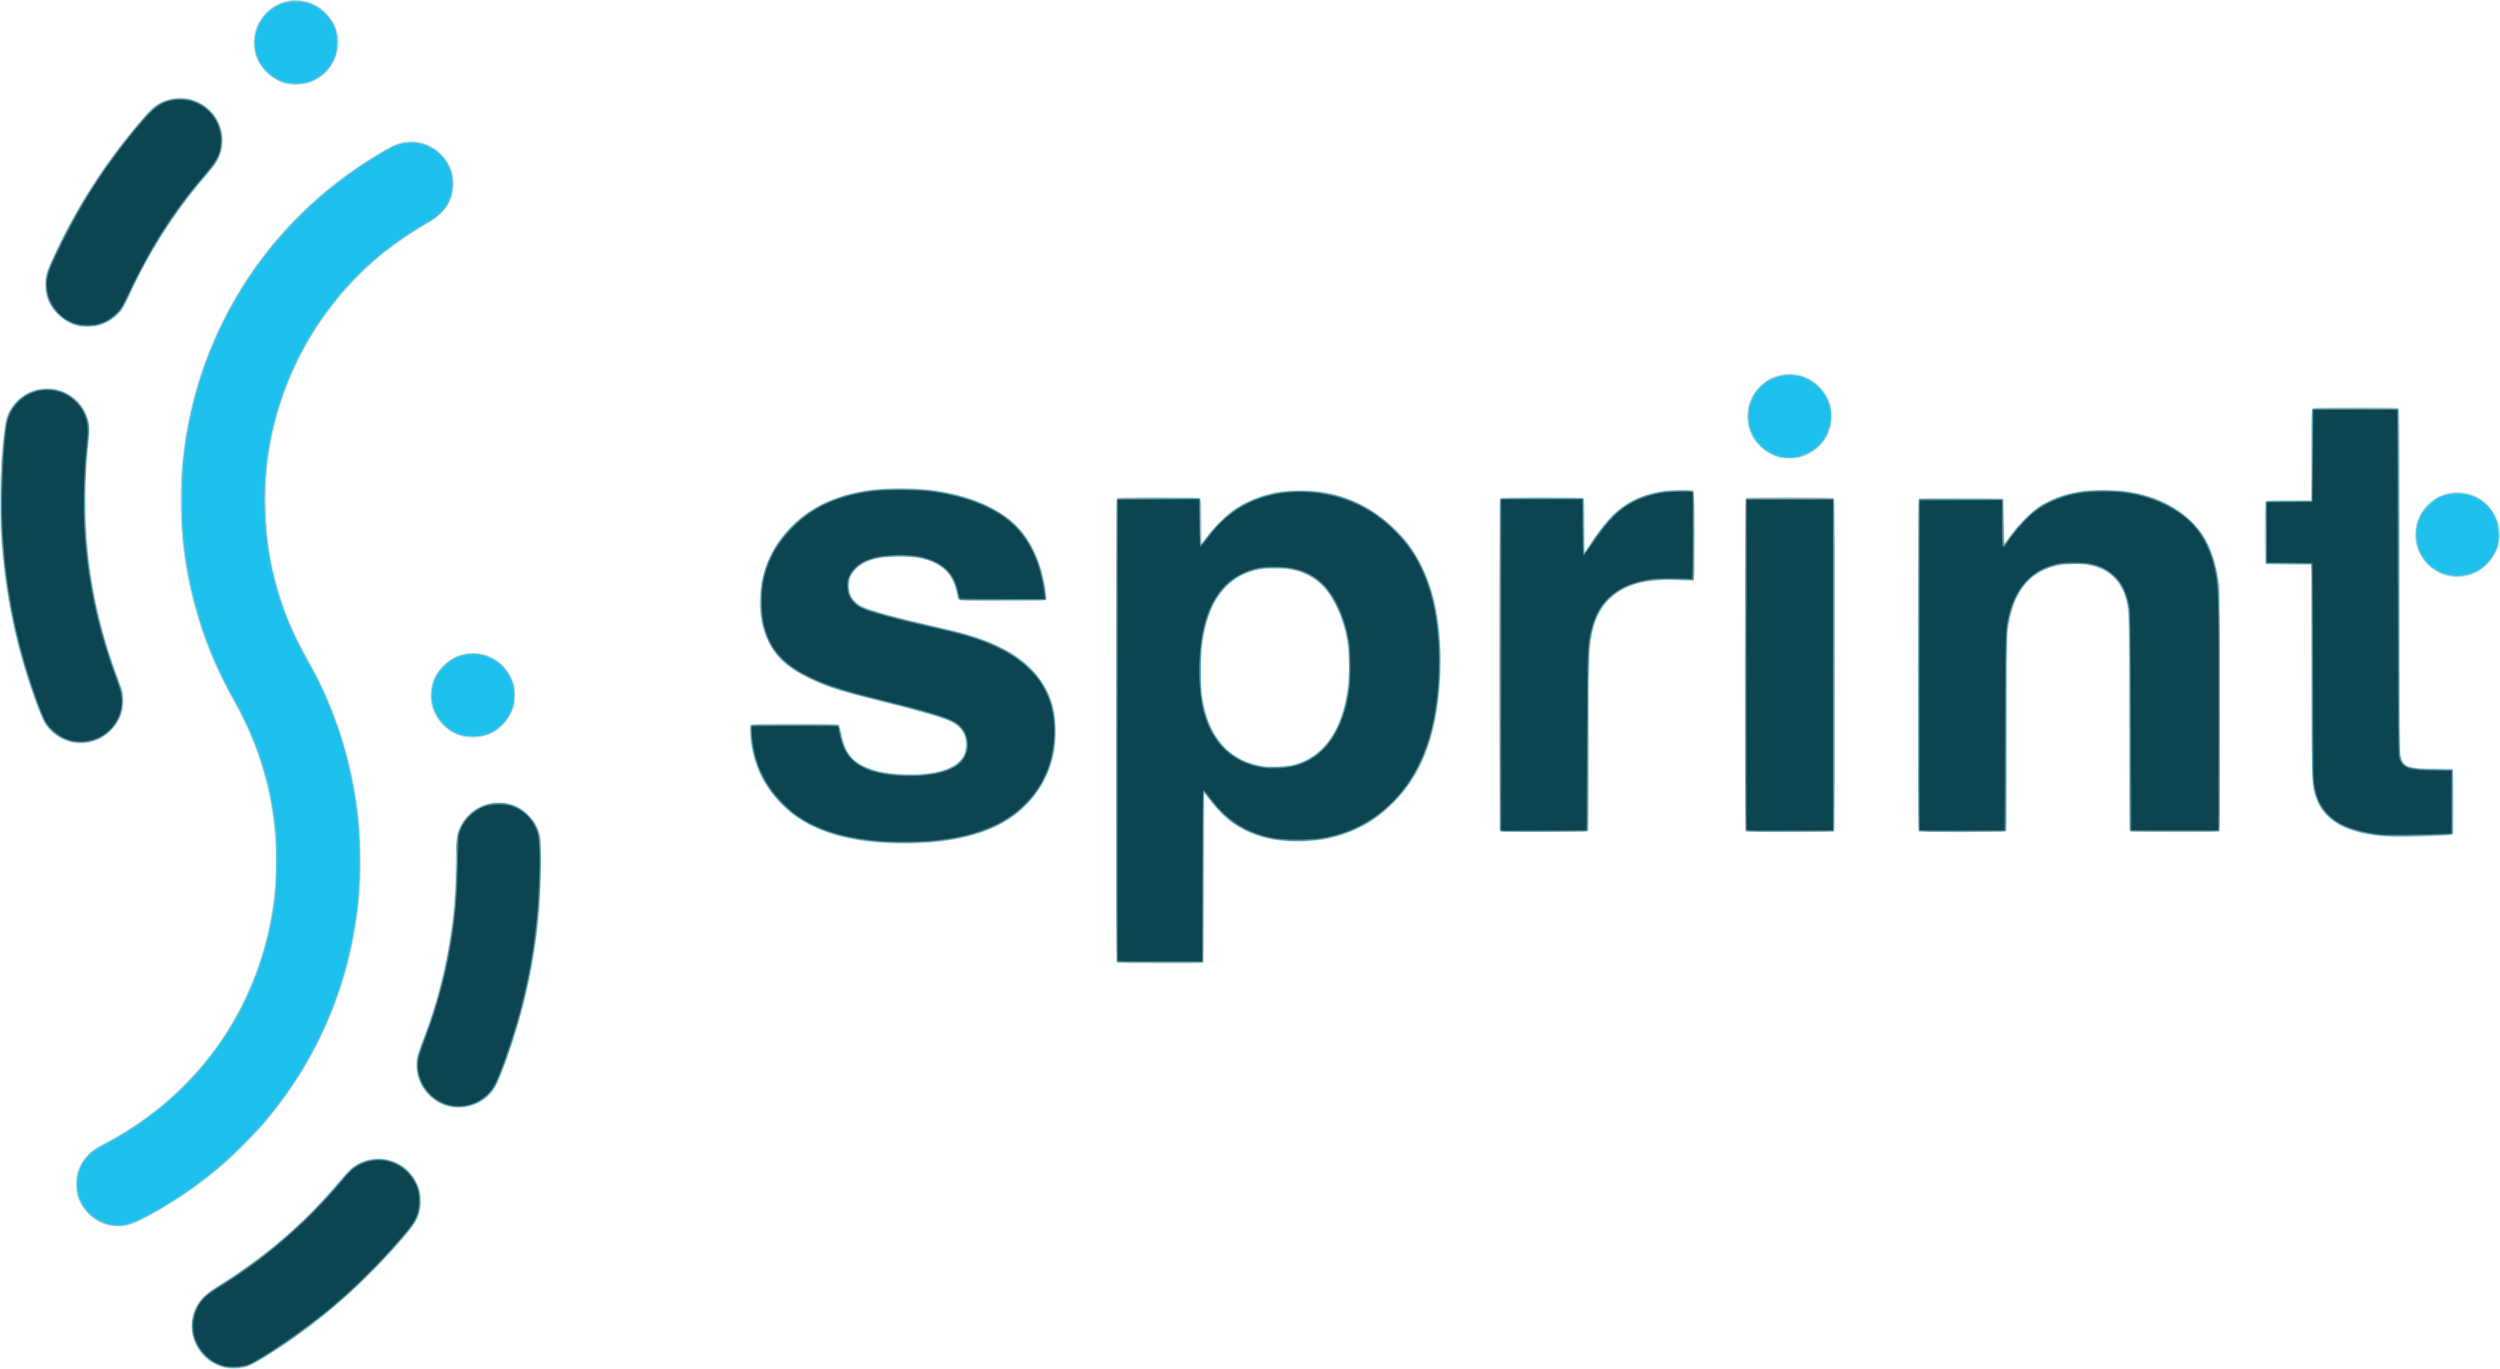
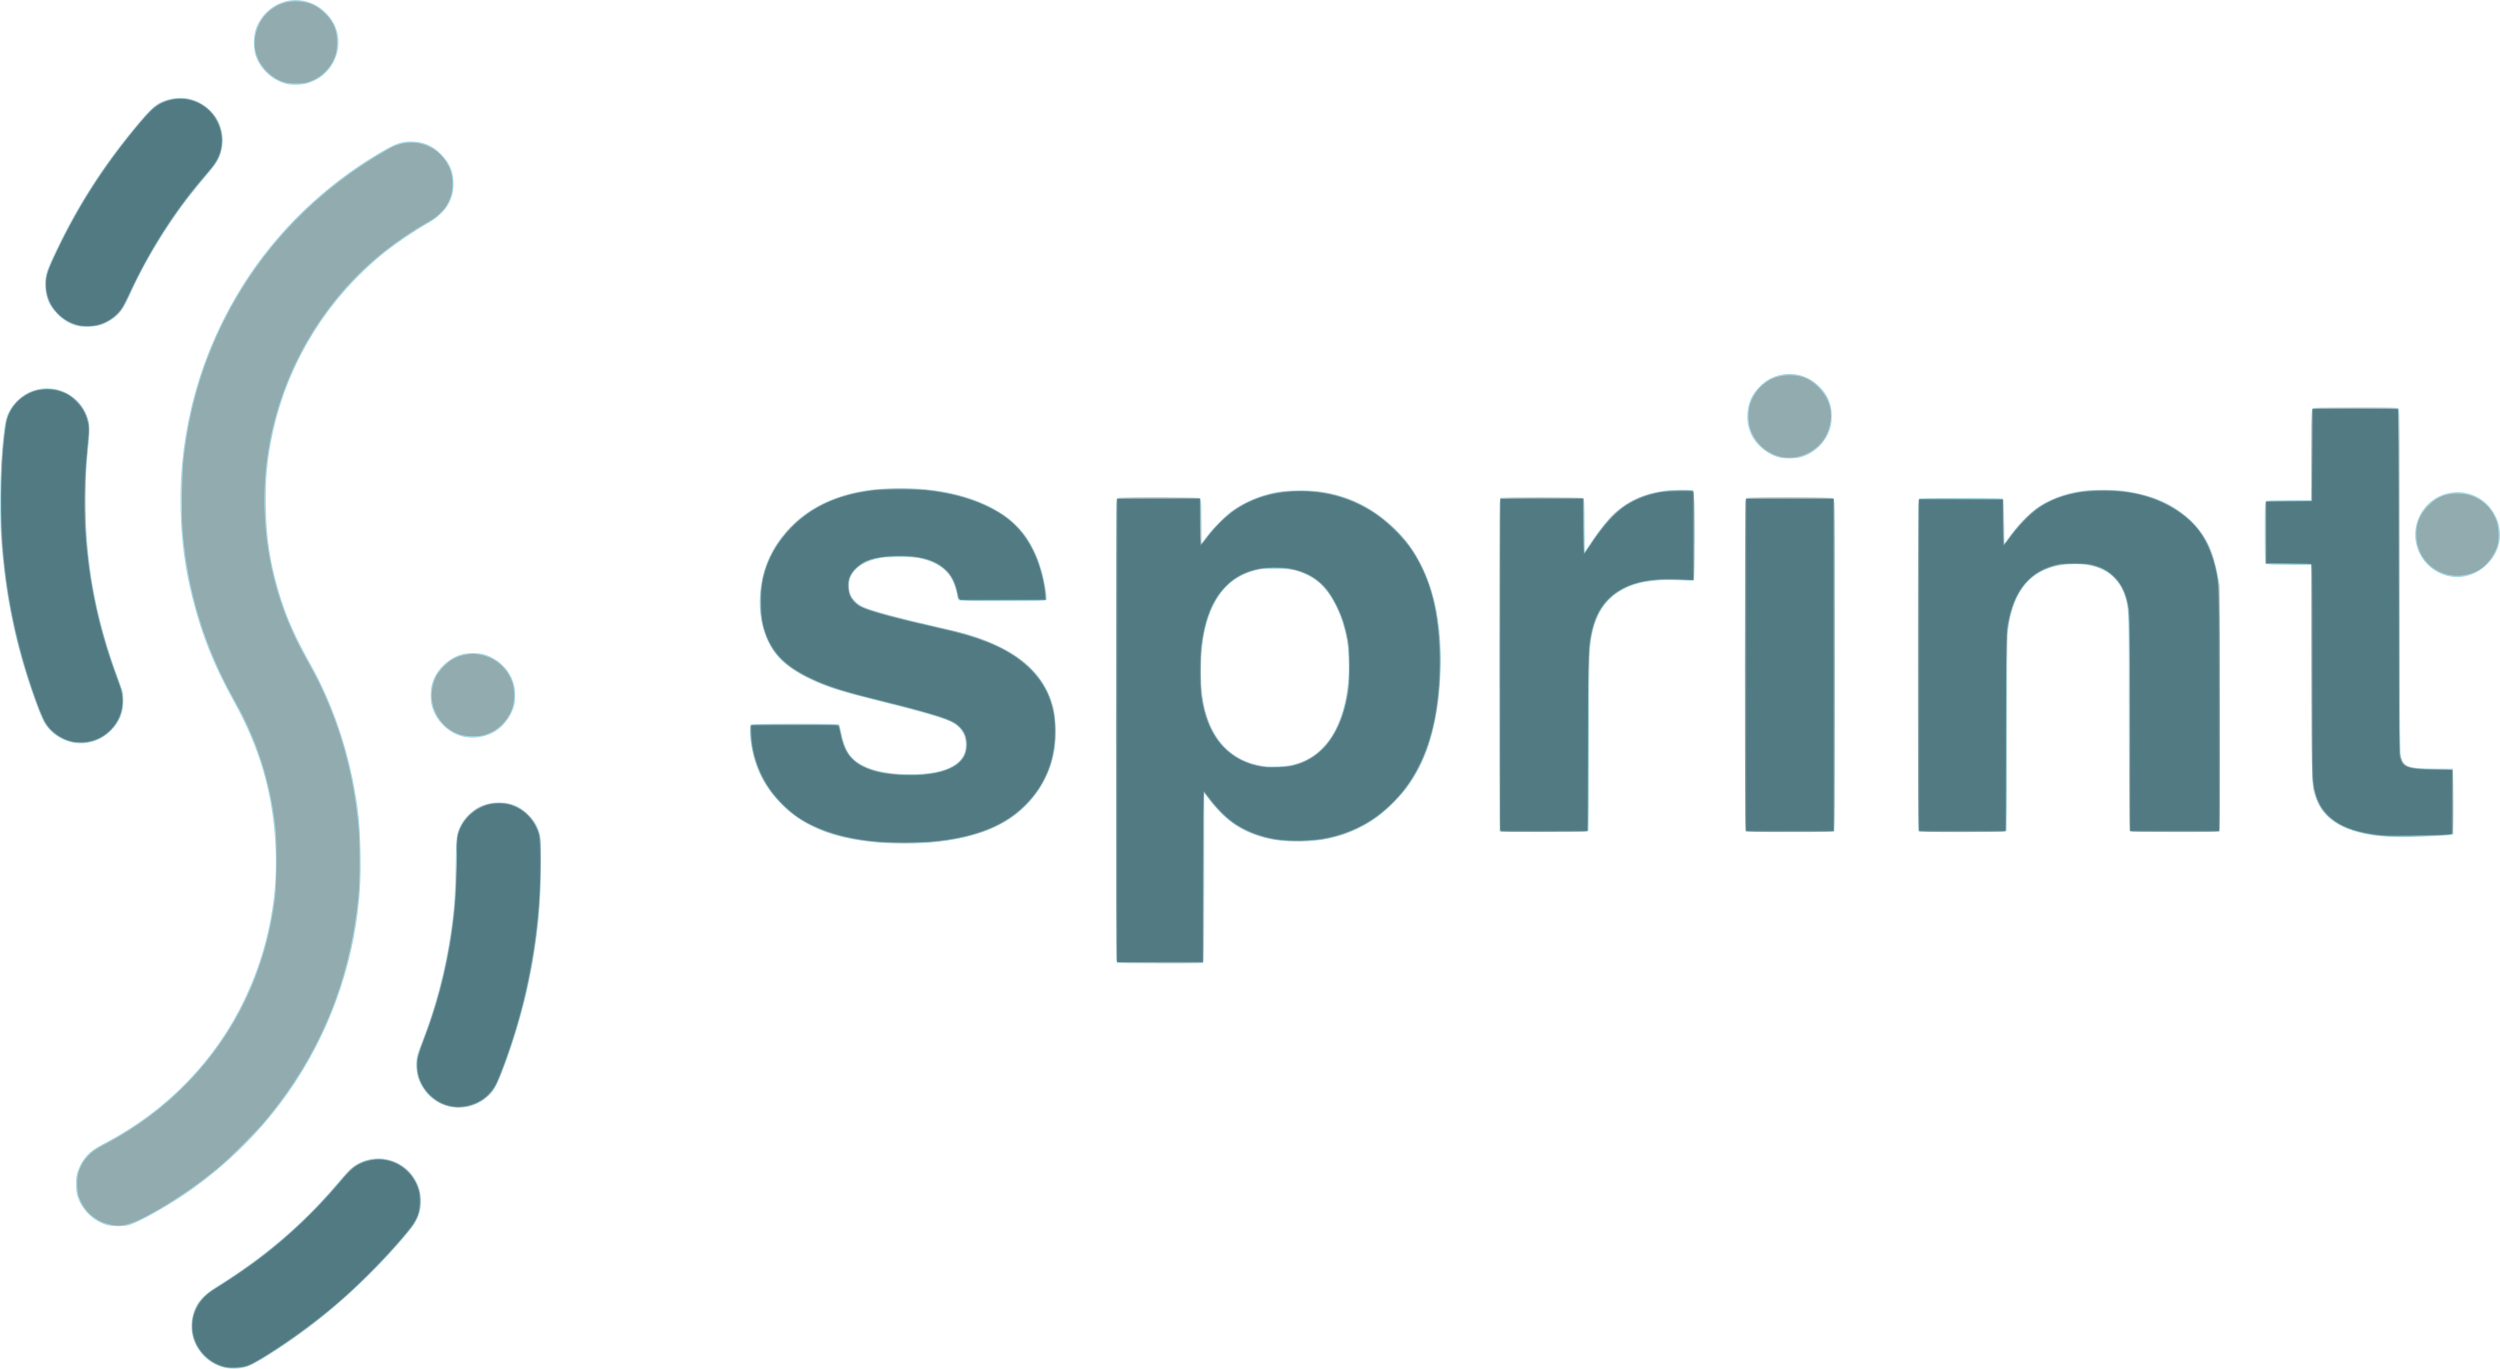
<svg xmlns="http://www.w3.org/2000/svg" xmlns:ns1="http://sodipodi.sourceforge.net/DTD/sodipodi-0.dtd" xmlns:ns2="http://www.inkscape.org/namespaces/inkscape" version="1.1" id="svg917" width="1077.354" height="589.85" viewBox="0 0 1077.354 589.85" ns1:docname="logo_name.svg" ns2:version="0.92.3 (2405546, 2018-03-11)">
  <defs id="defs921" />
  <ns1:namedview pagecolor="#ffffff" bordercolor="#666666" borderopacity="1" objecttolerance="10" gridtolerance="10" guidetolerance="10" ns2:pageopacity="0" ns2:pageshadow="2" ns2:window-width="1920" ns2:window-height="1171" id="namedview919" showgrid="false" fit-margin-top="0" fit-margin-left="0" fit-margin-right="0" fit-margin-bottom="0" ns2:zoom="0.79713723" ns2:cx="602.22481" ns2:cy="119.1171" ns2:window-x="1920" ns2:window-y="0" ns2:window-maximized="1" ns2:current-layer="svg917" />
  <g id="g1470" transform="translate(-18.611,-106.383)">
    <path style="fill:#a9d8e4;stroke-width:0.32" d="m 114.945,695.695 c -3.348,-0.908 -6,-2.43 -8.388,-4.815 -5.715,-5.706 -7.066,-14.01 -3.48,-21.381 1.494,-3.07 4.229,-5.767 8.562,-8.442 20.47,-12.64 37.185,-26.853 51.847,-44.086 5.168,-6.075 6.119,-7.052 8.147,-8.371 6.323,-4.114 14.204,-4.02 20.457,0.243 2.605,1.776 4.325,3.71 5.82,6.547 1.488,2.823 2.09,5.304 2.09,8.61 0,4.942 -1.326,8.286 -5.157,12.999 -9.941,12.233 -24.247,26.371 -37.243,36.805 -11.159,8.96 -27.421,19.791 -32.218,21.459 -3.202,1.114 -7.299,1.283 -10.438,0.431 z M 64.96,634.374 c -6.183,-1.631 -11.409,-6.833 -13.154,-13.094 -0.263,-0.945 -0.434,-2.975 -0.417,-4.96 0.024,-2.767 0.172,-3.741 0.839,-5.517 1.94,-5.166 4.833,-8.307 10.226,-11.107 18.706,-9.709 33.817,-22.12 46.225,-37.966 19.929,-25.451 30.34,-58.463 28.634,-90.799 -1.209,-22.924 -6.676,-41.888 -17.961,-62.304 -8.635,-15.623 -13.686,-28.175 -17.701,-43.987 -3.35,-13.195 -4.87,-24.463 -5.224,-38.72 -0.849,-34.215 8.62,-68.078 27.199,-97.27 14.553,-22.866 34.842,-42.389 58.656,-56.44 6.654,-3.926 9.161,-4.84 13.301,-4.846 5.357,-0.008 9.334,1.636 13.067,5.403 3.815,3.851 5.429,7.665 5.429,12.833 0,7.359 -3.672,12.862 -11.52,17.264 -4.893,2.744 -13.061,8.242 -17.554,11.816 -24.917,19.818 -42.218,47.551 -48.833,78.28 -2.42,11.24 -3.209,19.841 -2.965,32.28 0.255,12.981 1.71,22.761 5.193,34.92 3.267,11.404 6.798,19.505 14.579,33.44 7.816,13.999 14.187,31.514 17.574,48.32 2.44,12.105 3.21,19.334 3.434,32.225 0.182,10.502 -0.097,16.393 -1.2,25.355 -3.634,29.513 -15.283,58.389 -33.132,82.122 -10.738,14.279 -23.496,26.698 -38.276,37.258 -9.063,6.476 -22.975,14.379 -27.288,15.502 -2.359,0.614 -6.786,0.609 -9.133,-0.01 z m 149.175,-50.748 c -7.323,-0.84 -13.46,-6.164 -15.585,-13.519 -0.638,-2.21 -0.723,-6.698 -0.166,-8.827 0.207,-0.792 1.109,-3.312 2.003,-5.6 5.913,-15.121 10.197,-31.458 12.546,-47.84 1.383,-9.646 1.829,-15.891 2,-28 0.182,-12.824 0.339,-14.089 2.222,-17.838 1.517,-3.021 4.891,-6.388 7.853,-7.837 5.446,-2.664 11.964,-2.667 17.041,-0.008 2.761,1.446 6.494,5.263 7.818,7.993 1.918,3.956 2.054,5.346 1.869,19.13 -0.166,12.39 -0.54,18.191 -1.83,28.32 -2.306,18.117 -6.682,36.243 -12.863,53.28 -3.83,10.557 -5.248,13.384 -7.931,15.807 -4.27,3.858 -9.466,5.571 -14.979,4.939 z M 499.92,521.388 c -0.319,-0.129 -0.4,-20.453 -0.4,-100.123 0,-98.502 0.009,-99.967 0.619,-100.293 0.966,-0.517 34.937,-0.452 35.638,0.069 0.481,0.357 0.548,1.425 0.621,9.913 l 0.082,9.513 1.92,-2.603 c 2.73,-3.701 7.469,-8.582 10.651,-10.97 5.541,-4.159 12.793,-7.232 20.101,-8.517 4.803,-0.845 13.323,-0.927 18.439,-0.177 12.314,1.805 22.587,6.883 31.95,15.793 14.44,13.741 21.167,35.261 19.821,63.409 -1.022,21.366 -5.84,37.192 -14.95,49.099 -2.054,2.685 -7.117,7.894 -9.852,10.134 -10.127,8.3 -22.489,12.499 -36.736,12.479 -11.018,-0.015 -19.765,-2.422 -27.509,-7.57 -2.913,-1.936 -7.482,-6.448 -10.425,-10.295 L 537.6,448.257 v 36.052 c 0,24.24 -0.109,36.255 -0.331,36.671 -0.322,0.601 -0.853,0.618 -18.64,0.594 -10.07,-0.014 -18.489,-0.098 -18.709,-0.187 z M 576,435.842 c 13.859,-3.402 22.267,-16.711 23.715,-37.539 0.789,-11.346 -0.913,-21.311 -5.167,-30.249 -3.302,-6.939 -7.02,-11.08 -12.265,-13.661 -4.838,-2.381 -7.022,-2.822 -14.123,-2.849 -5.38,-0.021 -6.387,0.061 -8.748,0.706 -11.092,3.033 -17.859,10.831 -21.304,24.551 -2.216,8.827 -2.588,23.445 -0.829,32.563 2.942,15.244 11.549,24.631 24.712,26.95 3.653,0.644 10.39,0.417 14.009,-0.471 z m -175.84,33.887 c -20.134,-1.149 -34.393,-6.383 -44.338,-16.275 -4.931,-4.905 -7.916,-9.202 -10.398,-14.968 -2.179,-5.062 -3.665,-12.018 -3.665,-17.156 0,-2.073 0.09,-2.476 0.619,-2.759 0.761,-0.407 37.091,-0.455 37.73,-0.049 0.236,0.15 0.635,1.457 0.886,2.904 0.659,3.8 1.976,7.518 3.438,9.707 3.877,5.806 13.025,8.867 26.502,8.867 16.22,0 24.525,-4.742 23.854,-13.619 -0.284,-3.749 -2.465,-6.986 -5.878,-8.722 -3.441,-1.75 -13.286,-4.606 -31.557,-9.154 -17.263,-4.297 -23.154,-6.216 -30.795,-10.028 -6.346,-3.166 -10.957,-6.668 -13.919,-10.57 -9.19,-12.105 -8.827,-33.119 0.818,-47.29 9.201,-13.519 22.779,-21.131 41.624,-23.335 4.84,-0.566 16.47,-0.639 21.878,-0.138 20.561,1.907 36.531,9.536 44.251,21.139 4.185,6.29 6.971,14.211 8.232,23.404 0.303,2.21 0.301,2.907 -0.008,3.28 -0.339,0.408 -2.946,0.474 -18.875,0.474 -14.399,0 -18.553,-0.088 -18.806,-0.4 -0.178,-0.22 -0.551,-1.506 -0.827,-2.857 -1.813,-8.851 -6.814,-13.41 -16.847,-15.356 -2.786,-0.54 -12.917,-0.525 -15.977,0.024 -6.512,1.169 -10.898,3.881 -12.83,7.936 -0.871,1.827 -1.02,4.909 -0.35,7.217 0.524,1.805 2.426,4.082 4.352,5.211 3.103,1.818 14.848,5.088 33.285,9.266 10.467,2.372 15.367,3.746 20.493,5.747 16.611,6.485 26.012,15.704 29.492,28.919 1.075,4.082 1.381,12.865 0.62,17.814 -1.938,12.621 -9.182,23.745 -20.004,30.721 -11.986,7.726 -30.891,11.31 -53.001,10.048 z m 645.546,-2.875 c -16.044,-1.327 -25.726,-6.821 -29.09,-16.507 -1.827,-5.258 -1.698,-1.625 -1.884,-53.067 L 1014.56,349.92 l -9.573,-0.085 c -6.411,-0.057 -9.714,-0.202 -10,-0.439 -0.343,-0.285 -0.427,-2.945 -0.427,-13.584 0,-12.752 0.022,-13.242 0.619,-13.561 0.387,-0.207 4.17,-0.331 10.08,-0.331 h 9.461 v -19.669 c 0,-19.118 0.017,-19.678 0.619,-20 0.406,-0.217 6.798,-0.331 18.537,-0.331 15.863,0 17.976,0.058 18.421,0.503 0.454,0.454 0.503,7.598 0.503,73.861 0,51.619 0.103,73.918 0.349,75.247 0.98,5.299 2.656,5.975 15.011,6.059 l 7.52,0.051 0.083,14.145 0.083,14.145 -0.723,0.292 c -0.752,0.304 -18.839,1.021 -23.603,0.936 -1.496,-0.027 -4.112,-0.164 -5.814,-0.304 z M 664.853,464.747 C 664.736,464.629 664.64,432.306 664.64,392.918 c 0,-70.477 0.01,-71.621 0.619,-71.947 0.966,-0.517 34.936,-0.452 35.638,0.069 0.486,0.36 0.548,1.533 0.621,11.726 l 0.082,11.326 2.766,-4.153 c 3.462,-5.198 7.361,-10.065 9.957,-12.429 5.737,-5.225 12.508,-8.339 20.818,-9.573 4.074,-0.605 12.709,-0.678 13.274,-0.112 0.498,0.498 0.561,38.509 0.064,38.816 -0.176,0.109 -2.742,0.047 -5.702,-0.138 -22.768,-1.423 -35.136,6.429 -38.278,24.298 -1.03,5.861 -1.138,10.256 -1.139,46.614 0,20.094 -0.088,36.762 -0.195,37.04 -0.174,0.454 -2.16,0.506 -19.147,0.506 -10.424,0 -19.048,-0.096 -19.166,-0.213 z m 105.922,0.003 C 770.657,464.631 770.56,432.307 770.56,392.919 c 0,-70.477 0.01,-71.621 0.619,-71.947 0.967,-0.518 36.855,-0.452 37.562,0.069 0.509,0.374 0.538,4.972 0.461,72.08 l -0.082,71.68 -19.064,0.083 c -10.485,0.045 -19.161,-0.015 -19.28,-0.133 z m 74.558,-0.003 C 845.216,464.629 845.12,432.317 845.12,392.941 c 0,-64.988 0.047,-71.61 0.506,-71.787 0.278,-0.107 8.469,-0.194 18.201,-0.194 14.359,0 17.761,0.08 18.049,0.427 0.237,0.285 0.382,3.539 0.439,9.809 l 0.085,9.383 2.552,-3.489 c 4.564,-6.242 9.924,-11.282 14.888,-14.001 7.109,-3.893 14.729,-5.632 24.733,-5.643 6.338,-0.007 10.25,0.373 15.242,1.48 9.701,2.152 17.356,6.18 23.569,12.404 5.978,5.989 9.121,12.649 11.08,23.482 L 975.2,358.88 v 52.96 52.96 l -19.34,0.083 c -15.26,0.065 -19.393,-0.003 -19.595,-0.32 -0.141,-0.221 -0.259,-21.139 -0.262,-46.483 -0.007,-48.743 -0.017,-49.1 -1.478,-54.168 -2.858,-9.914 -11.175,-14.965 -23.645,-14.358 -16.066,0.782 -24.945,10.441 -27.02,29.394 -0.222,2.031 -0.34,17.296 -0.34,44.054 0,22.521 -0.087,41.174 -0.194,41.453 -0.174,0.454 -2.146,0.506 -18.987,0.506 -10.336,0 -18.888,-0.096 -19.006,-0.213 z M 50.512,426.555 c -5.093,-0.799 -10.283,-4.338 -12.892,-8.791 -1.054,-1.798 -3.201,-7.322 -5.662,-14.564 C 24.309,380.69 20.125,358.629 18.849,334.08 c -0.815,-15.679 0.568,-41.214 2.585,-47.745 1.616,-5.231 6.088,-9.767 11.48,-11.642 10.22,-3.554 21.425,2.623 23.914,13.183 0.578,2.452 0.505,5.316 -0.331,13.084 -1.711,15.884 -1.298,34.88 1.13,52 1.923,13.565 5.804,29.128 10.38,41.631 3.991,10.905 3.763,10.087 3.784,13.569 0.032,5.386 -1.581,9.313 -5.389,13.122 -4.285,4.285 -10.032,6.193 -15.89,5.273 z m 167.601,-2.745 c -6.437,-1.558 -11.807,-6.9 -13.465,-13.397 -0.615,-2.407 -0.617,-6.142 -0.005,-8.736 1.461,-6.198 6.867,-11.692 13.148,-13.361 2.515,-0.668 6.997,-0.664 9.33,0.01 6.383,1.843 11.403,6.921 13.013,13.16 0.632,2.449 0.648,6.755 0.035,9.059 -1.294,4.863 -5.253,9.791 -9.476,11.797 -4.035,1.916 -8.549,2.443 -12.579,1.468 z m 856.752,-68.933 c -8.866,-1.388 -15.483,-9.121 -15.469,-18.077 0.014,-8.647 6.062,-16.155 14.446,-17.931 7.332,-1.554 14.748,1.458 18.908,7.677 4.981,7.447 4.114,16.579 -2.176,22.931 -4.306,4.348 -9.977,6.298 -15.709,5.401 z M 785.155,303.513 c -4.259,-1.169 -8.811,-4.593 -11.051,-8.31 -3.16,-5.246 -3.381,-12.005 -0.578,-17.746 1.392,-2.852 5.108,-6.585 7.917,-7.952 7.305,-3.556 15.112,-2.377 20.945,3.164 2.58,2.451 4.294,5.284 5.124,8.467 0.627,2.407 0.627,6.839 0,9.247 -1.623,6.23 -6.898,11.505 -13.128,13.128 -2.283,0.595 -7.066,0.596 -9.229,0.002 z M 52.032,246.871 c -3.372,-0.854 -5.914,-2.327 -8.523,-4.939 C 39.659,238.079 38.08,234.306 38.08,228.96 c 0,-3.676 0.525,-5.547 3.184,-11.347 9.8,-21.378 22.294,-40.886 37.898,-59.17 3.981,-4.665 6.192,-6.717 8.49,-7.88 3.755,-1.901 8.751,-2.546 12.632,-1.631 5.047,1.19 10.123,5.114 12.263,9.48 3.482,7.102 2.503,14.745 -2.663,20.789 -8.655,10.126 -13.237,16.11 -18.857,24.623 -6.507,9.856 -12.221,20.142 -16.455,29.617 -2.008,4.494 -3.332,6.68 -5.141,8.489 -1.799,1.799 -4.737,3.643 -7.12,4.468 -2.631,0.911 -7.643,1.142 -10.279,0.475 z M 142.214,142.587 c -6.401,-1.464 -12.096,-6.944 -13.707,-13.193 -0.733,-2.845 -0.661,-7.222 0.164,-9.92 1.908,-6.241 7.088,-11.119 13.409,-12.628 9.453,-2.256 19.445,3.955 21.913,13.621 1.485,5.817 -0.415,12.555 -4.793,16.998 -2.171,2.203 -4.085,3.415 -7.162,4.537 -2.656,0.969 -7.012,1.228 -9.825,0.585 z" id="path1484" ns2:connector-curvature="0" />
    <path style="fill:#91abaf;stroke-width:0.32" d="m 115.086,695.513 c -6.396,-1.615 -11.873,-7.182 -13.335,-13.553 -0.53,-2.311 -0.452,-6.491 0.165,-8.813 1.322,-4.975 4.111,-8.282 10.187,-12.077 21.827,-13.632 37.917,-27.597 54.402,-47.217 1.362,-1.621 3.084,-3.44 3.825,-4.042 5.351,-4.342 13.084,-5.189 19.336,-2.118 9.813,4.82 13.205,17.313 7.139,26.291 -2.321,3.436 -9.902,12.065 -16.646,18.948 -9.959,10.164 -19.293,18.323 -30.402,26.575 -9.237,6.861 -20.944,14.308 -24.491,15.579 -2.484,0.89 -7.515,1.102 -10.182,0.429 z M 65.92,634.061 c -6.569,-1.416 -11.883,-6.475 -13.608,-12.955 -0.255,-0.96 -0.465,-2.97 -0.465,-4.466 0,-4.978 1.645,-9.015 5.075,-12.453 1.677,-1.681 2.983,-2.58 6.278,-4.32 14.315,-7.562 25.591,-15.909 36.18,-26.783 21.037,-21.603 33.966,-48.964 37.786,-79.964 0.723,-5.872 0.826,-23.978 0.17,-29.92 -2.192,-19.847 -8.02,-38.034 -17.586,-54.88 -12.964,-22.831 -20.582,-47.952 -22.491,-74.17 -0.484,-6.64 -0.22,-23.891 0.456,-29.83 2.498,-21.953 8.077,-41.032 17.51,-59.883 15.598,-31.172 40.225,-56.761 71.336,-74.121 10.265,-5.728 22.457,-1.158 26.263,9.845 1.073,3.101 1.031,7.947 -0.097,11.124 -0.454,1.278 -1.273,3.023 -1.821,3.876 -1.284,2 -4.227,4.796 -6.265,5.95 -17.451,9.885 -30.624,20.901 -41.937,35.07 -20.295,25.419 -31.051,57.345 -30.124,89.419 0.667,23.083 6.629,44.535 17.966,64.64 3.398,6.027 5.174,9.449 7.179,13.835 8.317,18.192 13.215,36.698 15.269,57.685 0.758,7.747 0.76,23.677 0.003,31.36 -3.605,36.607 -16.713,68.159 -39.887,96.008 -4.272,5.134 -15.329,16.191 -20.463,20.463 -8.085,6.727 -17.409,13.227 -26.128,18.212 -11.068,6.329 -14.889,7.489 -20.6,6.258 z m 147.487,-50.708 c -9.437,-1.466 -16.443,-10.928 -15.046,-20.321 0.206,-1.383 1.055,-4.21 1.995,-6.64 5.169,-13.361 8.392,-24.405 10.979,-37.629 2.79,-14.258 4.002,-27.338 4.023,-43.402 0.007,-5.695 0.131,-8.134 0.478,-9.438 1.636,-6.147 6.82,-11.331 12.967,-12.967 2.378,-0.633 7.422,-0.612 9.62,0.041 6.299,1.87 10.97,6.751 12.673,13.244 0.46,1.754 0.542,3.633 0.525,12 -0.04,19.106 -1.944,36.272 -6.068,54.72 -3.427,15.327 -10.88,37.685 -14.24,42.717 -3.789,5.674 -10.972,8.754 -17.905,7.677 z m 286.445,-62.692 c -0.226,-0.423 -0.331,-31.963 -0.331,-99.541 0,-67.578 0.105,-99.118 0.331,-99.541 0.321,-0.6 0.856,-0.619 17.734,-0.619 9.571,0 17.63,0.087 17.909,0.194 0.446,0.171 0.506,1.347 0.506,9.92 0,5.415 0.125,9.726 0.283,9.726 0.155,0 1.191,-1.26 2.301,-2.8 2.579,-3.577 8.701,-9.688 11.872,-11.85 5.365,-3.658 11.873,-6.295 18.495,-7.492 4.917,-0.889 13.904,-0.958 19.156,-0.148 12.464,1.923 22.879,7.315 32.214,16.678 4.73,4.743 7.459,8.535 10.523,14.616 3.652,7.249 5.922,14.738 7.212,23.795 2.585,18.143 1.052,38.71 -4.014,53.851 -4.551,13.602 -12.976,24.866 -24.211,32.371 -3.549,2.37 -9.704,5.242 -13.991,6.527 -6.534,1.959 -9.108,2.282 -18.08,2.273 -7.101,-0.008 -8.377,-0.091 -11.36,-0.736 -11.535,-2.498 -19.431,-7.589 -26.583,-17.141 l -2.377,-3.175 -0.163,36.775 c -0.09,20.226 -0.198,36.811 -0.24,36.855 -0.042,0.044 -8.352,0.08 -18.465,0.08 -17.853,0 -18.398,-0.018 -18.72,-0.619 z m 75.039,-84.308 c 12.096,-2.554 20.196,-11.956 23.623,-27.419 1.283,-5.787 1.579,-9.497 1.397,-17.524 -0.139,-6.171 -0.287,-7.828 -0.991,-11.127 -2.569,-12.042 -8.123,-21.324 -15.253,-25.492 -5.529,-3.231 -14.007,-4.512 -21.657,-3.271 -14.627,2.372 -23.223,13.608 -25.535,33.378 -0.623,5.33 -0.622,16.187 0.004,20.957 2.439,18.604 11.881,29.08 28.002,31.068 2.017,0.249 8.112,-0.085 10.41,-0.571 z M 398.88,469.443 c -13.432,-1.036 -22.723,-3.357 -31.592,-7.894 -4.573,-2.339 -7.987,-4.879 -11.928,-8.872 -6.425,-6.511 -10.707,-14.511 -12.462,-23.282 -0.728,-3.64 -1.186,-9.508 -0.798,-10.233 0.31,-0.579 1.044,-0.602 18.992,-0.602 14.558,0 18.737,0.088 18.978,0.4 0.169,0.22 0.549,1.662 0.844,3.204 1.447,7.566 3.996,11.447 9.331,14.209 4.849,2.511 10.033,3.584 18.554,3.843 11.175,0.34 18.895,-1.501 23.206,-5.534 2.215,-2.072 3.029,-4.093 3.013,-7.483 -0.016,-3.369 -0.795,-5.333 -2.956,-7.451 -3.254,-3.189 -9.468,-5.237 -35.262,-11.625 -13.257,-3.283 -20.234,-5.431 -26.567,-8.181 -10.778,-4.679 -16.976,-9.937 -20.49,-17.383 -2.673,-5.664 -3.703,-11.318 -3.41,-18.72 0.289,-7.311 1.666,-12.6 4.924,-18.911 6.539,-12.67 18.786,-21.917 34.023,-25.689 12.509,-3.096 29.388,-3.096 43.52,1.4e-4 7.814,1.712 16.309,5.177 22.04,8.991 7.143,4.753 12.641,12.391 15.722,21.844 1.391,4.266 2.536,9.817 2.643,12.805 l 0.074,2.08 -18.627,0.083 c -21.06,0.093 -19.006,0.371 -19.44,-2.623 -0.308,-2.117 -1.618,-5.679 -2.79,-7.584 -2.089,-3.396 -6.586,-6.347 -11.641,-7.641 -5.763,-1.475 -15.611,-1.481 -21.351,-0.013 -4.94,1.264 -8.753,4.046 -10.363,7.563 -0.733,1.601 -0.808,2.1 -0.683,4.566 0.1,1.973 0.333,3.141 0.811,4.063 0.915,1.766 3.289,3.881 5.408,4.819 3.793,1.677 15.903,4.906 32.276,8.604 9.296,2.1 10.184,2.332 15.52,4.066 16.265,5.284 26.579,13.134 31.748,24.165 4.01,8.557 4.418,20.952 1.03,31.328 -2.911,8.918 -9.353,17.252 -17.578,22.74 -7.962,5.312 -18.458,8.601 -32,10.026 -4.343,0.457 -18.387,0.656 -22.72,0.322 z m 645.92,-2.908 c -6.74,-0.638 -12.978,-2.257 -17.28,-4.486 -8.043,-4.166 -11.645,-10.292 -12.479,-21.219 -0.191,-2.501 -0.32,-21.768 -0.32,-47.786 v -43.595 l -9.84,-0.085 -9.84,-0.085 -0.084,-13.259 c -0.066,-10.395 0.004,-13.314 0.32,-13.515 0.222,-0.141 4.688,-0.258 9.924,-0.261 l 9.519,-0.005 v -19.381 c 0,-12.748 0.113,-19.593 0.331,-20 0.322,-0.601 0.865,-0.619 18.496,-0.619 13.701,0 18.259,0.094 18.549,0.384 0.296,0.296 0.385,17.03 0.386,73.36 0,49.585 0.111,73.642 0.34,75.054 0.185,1.143 0.611,2.697 0.945,3.452 1.153,2.606 4.438,3.353 14.767,3.356 6.786,0.003 6.938,0.016 7.116,0.678 0.1,0.372 0.183,6.516 0.186,13.655 0,9.902 -0.09,13.1 -0.396,13.491 -0.696,0.89 -23.559,1.536 -30.64,0.866 z m -379.281,-1.796 c -0.532,-0.139 -0.557,-3.759 -0.48,-71.883 L 665.12,321.12 682.4,321.031 c 9.504,-0.049 17.604,-0.01 18,0.086 l 0.72,0.175 v 11.674 c 0,6.421 0.11,11.674 0.245,11.674 0.135,0 1.035,-1.256 2,-2.79 2.918,-4.639 7.321,-10.332 10.217,-13.213 7.448,-7.407 16.883,-10.925 29.421,-10.972 4.45,-0.017 4.965,0.039 5.36,0.579 0.357,0.489 0.437,3.938 0.437,18.91 0,10.072 -0.082,18.527 -0.182,18.788 -0.157,0.409 -1.242,0.451 -7.76,0.302 -12.158,-0.278 -18.663,1.061 -24.968,5.14 -6.398,4.139 -10.136,10.449 -11.691,19.734 -1.02,6.089 -1.157,11.707 -1.157,47.429 0,35.016 -0.013,35.756 -0.62,36.08 -0.611,0.327 -35.672,0.432 -36.902,0.111 z m 105.544,-0.282 c -0.454,-0.454 -0.503,-7.373 -0.503,-71.381 0,-48.246 0.106,-71.076 0.331,-71.497 0.322,-0.601 0.871,-0.619 19.029,-0.619 18.158,0 18.707,0.018 19.029,0.619 0.226,0.421 0.331,23.251 0.331,71.497 0,64.008 -0.049,70.927 -0.503,71.381 -0.445,0.445 -2.598,0.503 -18.857,0.503 -16.259,0 -18.412,-0.057 -18.857,-0.503 z m 74.56,0 c -0.454,-0.454 -0.503,-7.366 -0.503,-71.299 0,-56.133 0.083,-70.909 0.4,-71.341 0.37,-0.503 1.757,-0.538 18.32,-0.461 l 17.92,0.084 0.085,9.68 c 0.054,6.222 0.2,9.68 0.407,9.68 0.177,0 0.787,-0.674 1.355,-1.497 3.798,-5.502 9.524,-11.616 13.193,-14.085 8.493,-5.714 20.189,-8.404 32.555,-7.486 11.318,0.84 19.761,3.442 27.389,8.44 10.585,6.936 15.843,16.337 18.022,32.228 0.267,1.943 0.409,17.396 0.5,54.12 0.117,47.114 0.084,51.444 -0.392,51.92 -0.468,0.468 -2.366,0.52 -18.918,0.52 -12.07,0 -18.611,-0.114 -19.017,-0.331 -0.607,-0.325 -0.619,-1.174 -0.619,-45.773 0,-46.768 -0.056,-49.079 -1.301,-54.007 -1.323,-5.235 -4.571,-9.91 -8.577,-12.343 -5.479,-3.329 -14.521,-4.242 -22.344,-2.258 -12.214,3.098 -19.028,12.906 -20.559,29.592 -0.215,2.349 -0.338,18.292 -0.339,44.069 0,39.603 -0.013,40.395 -0.62,40.72 -0.406,0.217 -6.798,0.331 -18.537,0.331 -15.863,0 -17.976,-0.058 -18.421,-0.503 z M 49.025,425.935 c -4.486,-1.217 -8.186,-3.798 -10.578,-7.381 -3.005,-4.501 -9.738,-24.698 -13.117,-39.354 -2.894,-12.551 -4.663,-24.118 -5.87,-38.4 -0.554,-6.548 -0.555,-30.782 -0.002,-37.28 0.638,-7.502 1.35,-13.572 1.853,-15.804 1.286,-5.7 5.972,-10.826 11.739,-12.838 2.731,-0.953 7.086,-1.18 9.911,-0.515 6.288,1.479 11.195,6.006 13.204,12.18 0.83,2.553 0.872,2.953 0.697,6.647 -0.103,2.162 -0.415,6.018 -0.694,8.57 -1.055,9.657 -1.145,29.052 -0.181,39.36 1.953,20.908 5.927,37.73 14.285,60.48 1.139,3.101 1.235,3.619 1.238,6.72 0.004,3.842 -0.658,6.272 -2.58,9.48 -4.01,6.693 -12.471,10.151 -19.904,8.135 z m 168.611,-2.76 c -8.638,-2.323 -14.262,-11.204 -12.727,-20.097 0.687,-3.98 2.057,-6.589 4.981,-9.484 2.806,-2.778 4.749,-3.913 8.218,-4.8 3.13,-0.8 5.455,-0.801 8.582,0 6.174,1.579 10.88,6.003 12.76,11.995 1.018,3.244 0.955,7.795 -0.15,10.926 -1.972,5.588 -6.369,9.757 -12.077,11.451 -2.174,0.645 -7.204,0.651 -9.586,0.01 z m 855.376,-69.243 c -7.504,-2.035 -12.608,-8.346 -13.08,-16.171 -0.317,-5.267 1.38,-9.678 5.196,-13.511 3.868,-3.885 7.947,-5.423 13.591,-5.128 7.239,0.379 13.052,4.68 15.674,11.599 0.89,2.349 1.221,7.161 0.673,9.8 -0.866,4.17 -4.104,8.849 -7.737,11.181 -4.082,2.619 -9.672,3.49 -14.317,2.231 z M 786.729,303.359 c -6.639,-1.196 -12.085,-6.148 -14.053,-12.777 -0.789,-2.656 -0.684,-7.641 0.216,-10.28 2.542,-7.458 9.012,-12.186 16.708,-12.21 5.405,-0.017 8.865,1.397 12.668,5.176 3.496,3.475 5.401,7.881 5.401,12.493 0,2.33 -0.86,5.757 -2.048,8.16 -3.307,6.691 -11.48,10.775 -18.892,9.439 z M 51.715,246.553 c -3.036,-0.833 -5.704,-2.409 -8.07,-4.766 -3.71,-3.695 -5.38,-7.746 -5.356,-12.987 0.019,-4.082 0.724,-6.071 5.878,-16.579 5.915,-12.059 10.765,-20.486 17.714,-30.781 6.062,-8.981 17.179,-23.097 21.692,-27.546 6.659,-6.562 17.693,-6.819 24.7,-0.574 4.518,4.027 6.748,10.021 5.928,15.931 -0.666,4.8 -1.709,6.586 -8.562,14.663 -12.627,14.882 -23.494,32.126 -31.682,50.275 -0.891,1.975 -2.083,4.263 -2.648,5.084 -2.387,3.469 -6.302,6.203 -10.395,7.259 -2.37,0.611 -7.009,0.622 -9.199,0.02 z M 141.476,141.894 c -2.861,-0.769 -5.481,-2.353 -7.877,-4.761 -4.535,-4.559 -6.205,-10.531 -4.647,-16.622 2.178,-8.515 9.682,-14.076 18.248,-13.523 4.811,0.31 8.065,1.804 11.546,5.298 3.687,3.701 5.084,7.095 5.091,12.368 0.002,1.591 -0.217,3.739 -0.486,4.774 -1.543,5.925 -6.555,10.881 -12.645,12.501 -2.21,0.588 -6.982,0.571 -9.23,-0.034 z" id="path1482" ns2:connector-curvature="0" />
-     <path style="fill:#2cc2ec;stroke-width:0.32" d="m 114.755,695.193 c -7.625,-2.094 -13.303,-9.535 -13.303,-17.433 0,-6.255 3.588,-12.173 9.567,-15.78 5.159,-3.112 15.859,-10.425 20.548,-14.044 11.916,-9.196 23.011,-19.749 32.231,-30.657 4.977,-5.888 7.229,-8.039 9.642,-9.214 10.349,-5.037 21.759,-0.194 25.476,10.814 0.43,1.272 0.594,2.691 0.595,5.12 2.2e-4,3.72 -0.63,6.143 -2.373,9.12 -3.103,5.301 -20.612,23.888 -31.218,33.141 -9.942,8.674 -20.726,16.718 -31.486,23.488 -8.249,5.19 -10.182,5.948 -15.052,5.902 -1.684,-0.016 -3.766,-0.222 -4.627,-0.458 z M 65.92,634.061 c -6.569,-1.416 -11.883,-6.475 -13.608,-12.955 -0.255,-0.96 -0.465,-2.97 -0.465,-4.466 0,-4.978 1.645,-9.015 5.075,-12.453 1.677,-1.681 2.983,-2.58 6.278,-4.32 14.315,-7.562 25.591,-15.909 36.18,-26.783 21.037,-21.603 33.966,-48.964 37.786,-79.964 0.723,-5.872 0.826,-23.978 0.17,-29.92 -2.192,-19.847 -8.02,-38.034 -17.586,-54.88 -12.964,-22.831 -20.582,-47.952 -22.491,-74.17 -0.484,-6.64 -0.22,-23.891 0.456,-29.83 2.498,-21.953 8.077,-41.032 17.51,-59.883 15.598,-31.172 40.225,-56.761 71.336,-74.121 10.265,-5.728 22.457,-1.158 26.263,9.845 1.073,3.101 1.031,7.947 -0.097,11.124 -0.454,1.278 -1.273,3.023 -1.821,3.876 -1.284,2 -4.227,4.796 -6.265,5.95 -17.451,9.885 -30.624,20.901 -41.937,35.07 -20.295,25.419 -31.051,57.345 -30.124,89.419 0.667,23.083 6.629,44.535 17.966,64.64 3.398,6.027 5.174,9.449 7.179,13.835 8.317,18.192 13.215,36.698 15.269,57.685 0.758,7.747 0.76,23.677 0.003,31.36 -3.605,36.607 -16.713,68.159 -39.887,96.008 -4.272,5.134 -15.329,16.191 -20.463,20.463 -8.085,6.727 -17.409,13.227 -26.128,18.212 -11.068,6.329 -14.889,7.489 -20.6,6.258 z m 146.309,-51.165 c -8.065,-1.953 -13.857,-9.343 -13.806,-17.616 0.017,-2.79 0.607,-4.925 3.307,-11.974 6.537,-17.064 10.919,-35.864 12.815,-54.969 0.69,-6.959 1.213,-20.399 0.969,-24.897 -0.255,-4.686 0.255,-7.534 1.975,-11.04 2.828,-5.764 9.568,-9.909 16.111,-9.909 7.723,0 14.705,5.344 17.127,13.109 1.117,3.58 0.939,21.884 -0.345,35.52 -2.129,22.599 -7.32,44.848 -15.417,66.08 -2.554,6.698 -3.508,8.432 -5.986,10.88 -4.373,4.321 -10.965,6.217 -16.75,4.816 z m 287.759,-62.336 c -0.084,-0.22 -0.115,-45.112 -0.07,-99.76 L 500,321.44 l 17.84,-0.083 17.84,-0.083 v 9.904 c 0,5.697 0.125,9.981 0.295,10.086 0.162,0.1 1.348,-1.223 2.634,-2.941 4.944,-6.601 10.609,-11.649 16.544,-14.741 6.502,-3.387 13.337,-5.12 21.353,-5.414 16.65,-0.61 30.684,4.694 42.715,16.143 13.312,12.668 19.824,31.349 19.818,56.855 -0.005,23.959 -5.151,42.45 -15.5,55.701 -3.129,4.007 -9.262,9.718 -13.379,12.46 -8.29,5.521 -16.725,8.308 -27.798,9.187 -15.578,1.235 -29.255,-3.348 -38.059,-12.754 -1.277,-1.364 -3.323,-3.81 -4.548,-5.436 -1.225,-1.626 -2.354,-2.878 -2.51,-2.781 -0.162,0.1 -0.284,15.853 -0.284,36.796 v 36.621 h -18.41 c -14.434,0 -18.443,-0.086 -18.562,-0.4 z m 77.116,-84.538 c 10.441,-3.122 17.541,-11.468 21.121,-24.827 1.527,-5.699 1.924,-9.399 1.921,-17.915 -0.003,-6.766 -0.101,-8.355 -0.717,-11.597 -1.895,-9.975 -6.212,-18.988 -11.426,-23.857 -5.652,-5.278 -14.567,-7.824 -23.795,-6.795 -6.935,0.773 -12.153,3.003 -16.442,7.025 -5.343,5.011 -8.503,11.129 -10.427,20.185 -1.243,5.853 -1.491,8.85 -1.471,17.76 0.017,7.449 0.116,9.165 0.718,12.447 2.472,13.474 8.711,22.222 18.863,26.45 4.283,1.784 7.144,2.234 13.35,2.099 4.762,-0.103 5.797,-0.225 8.304,-0.974 z M 397.12,469.079 c -22.955,-1.857 -38.445,-9.681 -47.754,-24.119 -4.234,-6.568 -6.876,-15.079 -7.052,-22.72 l -0.074,-3.2 18.701,-0.083 c 10.286,-0.045 18.809,0.027 18.94,0.16 0.131,0.133 0.545,1.755 0.921,3.603 1.606,7.909 4.759,12.058 11.232,14.777 5.547,2.331 15.401,3.527 23.568,2.862 13.121,-1.068 19.751,-5.502 19.705,-13.177 -0.007,-1.153 -0.262,-2.847 -0.566,-3.764 -0.68,-2.046 -3.035,-4.717 -5.191,-5.887 -3.513,-1.905 -13.778,-4.95 -30.509,-9.049 -17.295,-4.237 -23.853,-6.334 -31.52,-10.079 -9.292,-4.539 -14.156,-8.868 -17.444,-15.525 -2.469,-4.999 -3.517,-10.182 -3.515,-17.383 0.004,-11.427 3.367,-20.438 11.001,-29.473 8.598,-10.175 21.011,-16.269 37.318,-18.321 4.959,-0.624 19.507,-0.523 24.8,0.172 19.725,2.59 33.938,9.736 41.215,20.721 4.191,6.327 7.447,15.887 8.119,23.838 l 0.2,2.366 h -18.617 c -14.619,0 -18.642,-0.086 -18.731,-0.4 -0.063,-0.22 -0.417,-1.696 -0.787,-3.28 -0.939,-4.019 -2.305,-6.647 -4.656,-8.96 -4.762,-4.684 -11.07,-6.458 -21.897,-6.156 -9.061,0.253 -13.463,1.594 -17.154,5.226 -2.185,2.15 -3.159,4.174 -3.316,6.891 -0.251,4.328 1.812,7.914 5.672,9.861 3.703,1.869 14.858,4.901 33.633,9.145 17.487,3.952 27.43,7.963 35.694,14.399 7.869,6.129 12.609,14.508 13.934,24.633 0.747,5.706 -0.09,14.231 -1.965,20 -0.95,2.924 -3.178,7.551 -4.795,9.959 -9.421,14.028 -24.203,21.19 -47.475,23 -4.81,0.374 -16.789,0.352 -21.634,-0.04 z m 646.4,-2.846 c -15.837,-1.949 -24.483,-7.771 -27.176,-18.3 -1.247,-4.874 -1.304,-7.214 -1.304,-53.486 0,-40.683 -0.048,-44.957 -0.506,-45.133 -0.278,-0.107 -4.742,-0.194 -9.92,-0.194 H 995.2 v -13.275 -13.275 l 9.84,-0.085 9.84,-0.085 0.16,-19.84 0.16,-19.84 h 18.4 18.4 l 0.172,74.08 c 0.134,57.434 0.261,74.392 0.568,75.468 1.408,4.942 2.822,5.495 14.78,5.783 l 7.84,0.189 v 13.76 13.76 l -2.08,0.205 c -3.674,0.362 -27.268,0.574 -29.76,0.268 z m -378.365,-2.096 c -0.255,-0.663 -0.256,-141.687 0,-142.35 0.174,-0.453 2.051,-0.506 17.916,-0.506 h 17.722 l 0.084,11.76 c 0.061,8.509 0.184,11.76 0.447,11.76 0.2,0 1.65,-1.944 3.223,-4.32 5.506,-8.317 9.738,-12.98 14.733,-16.238 4.42,-2.882 9.013,-4.651 14.848,-5.718 3.094,-0.565 12.694,-0.825 13.795,-0.373 0.529,0.217 0.558,1.358 0.48,19.2 l -0.083,18.969 -0.96,-0.056 c -7.351,-0.43 -12.654,-0.47 -15.859,-0.119 -8.651,0.948 -15.071,3.667 -19.78,8.376 -3.451,3.451 -5.5,7.288 -6.96,13.036 -1.768,6.96 -1.809,7.95 -2.013,49.003 l -0.188,37.92 -18.605,0.083 c -16.758,0.074 -18.624,0.032 -18.8,-0.426 z m 105.874,0.106 c -0.084,-0.221 -0.116,-32.443 -0.071,-71.603 l 0.082,-71.2 h 18.88 18.88 v 71.52 71.52 l -18.809,0.083 c -14.877,0.065 -18.841,0 -18.962,-0.32 z m 74.56,4e-5 c -0.084,-0.221 -0.116,-32.371 -0.071,-71.443 l 0.082,-71.04 h 18.08 18.08 l 0.085,9.84 c 0.046,5.412 0.207,9.84 0.357,9.84 0.15,0 0.675,-0.612 1.166,-1.36 3.833,-5.837 9.949,-12.314 14.349,-15.195 4.564,-2.988 10.362,-5.154 17.004,-6.352 3.99,-0.72 15.084,-0.817 19.68,-0.172 11.95,1.676 21.672,6.212 28.8,13.435 4.71,4.774 7.263,9.312 9.385,16.684 2.429,8.44 2.499,10.377 2.39,66.88 l -0.095,49.12 H 955.84 936.8 l -0.17,-46.88 c -0.159,-43.738 -0.209,-47.084 -0.757,-49.92 -1.165,-6.031 -2.748,-9.318 -6.094,-12.65 -2.564,-2.554 -4.959,-3.938 -8.67,-5.012 -2.289,-0.663 -3.184,-0.736 -8.789,-0.716 -5.83,0.02 -6.425,0.078 -9.055,0.883 -11.212,3.431 -17.245,11.561 -19.639,26.465 -0.477,2.97 -0.559,8.142 -0.722,45.59 l -0.184,42.24 -18.489,0.083 c -14.621,0.065 -18.521,-0.003 -18.642,-0.32 z M 48.983,425.731 c -3.06,-0.823 -5.811,-2.401 -8.104,-4.65 -2.591,-2.541 -3.916,-5.147 -7.058,-13.881 -7.998,-22.233 -12.672,-44.841 -14.323,-69.28 -0.925,-13.699 -0.133,-36.911 1.648,-48.287 1.141,-7.284 5.985,-12.8 13.071,-14.882 2.191,-0.644 6.945,-0.662 9.3,-0.035 6.624,1.763 11.606,7.153 13.016,14.085 0.45,2.211 0.468,3.018 0.131,5.92 -1.474,12.698 -2.022,29.078 -1.339,40 1.413,22.601 5.822,43.09 13.876,64.48 1.74,4.621 1.943,5.416 2.082,8.16 0.277,5.473 -1.371,9.798 -5.188,13.615 -3.572,3.572 -7.755,5.285 -12.803,5.243 -1.415,-0.011 -3.354,-0.231 -4.31,-0.488 z m 168.653,-2.557 c -8.638,-2.323 -14.262,-11.204 -12.727,-20.097 0.687,-3.98 2.057,-6.589 4.981,-9.484 2.806,-2.778 4.749,-3.913 8.218,-4.8 3.13,-0.8 5.455,-0.801 8.582,0 6.174,1.579 10.88,6.003 12.76,11.995 1.018,3.244 0.955,7.795 -0.15,10.926 -1.972,5.588 -6.369,9.757 -12.077,11.451 -2.174,0.645 -7.204,0.651 -9.586,0.01 z m 855.376,-69.243 c -7.504,-2.035 -12.608,-8.346 -13.08,-16.171 -0.317,-5.267 1.38,-9.678 5.196,-13.511 3.868,-3.885 7.947,-5.423 13.591,-5.128 7.239,0.379 13.052,4.68 15.674,11.599 0.89,2.349 1.221,7.161 0.673,9.8 -0.866,4.17 -4.104,8.849 -7.737,11.181 -4.082,2.619 -9.672,3.49 -14.317,2.231 z M 786.729,303.359 c -6.639,-1.196 -12.085,-6.148 -14.053,-12.777 -0.789,-2.656 -0.684,-7.641 0.216,-10.28 2.542,-7.458 9.012,-12.186 16.708,-12.21 5.405,-0.017 8.865,1.397 12.668,5.176 3.496,3.475 5.401,7.881 5.401,12.493 0,2.33 -0.86,5.757 -2.048,8.16 -3.307,6.691 -11.48,10.775 -18.892,9.439 z M 54.24,246.817 c -3.997,-0.53 -8.078,-2.611 -10.797,-5.504 -2.432,-2.588 -3.575,-4.635 -4.41,-7.9 -1.264,-4.944 -0.671,-8.434 2.666,-15.67 9.557,-20.728 21.25,-39.233 35.779,-56.623 5.799,-6.941 7.682,-8.747 10.648,-10.212 8.986,-4.44 19.627,-0.94 24.091,7.924 3.284,6.52 2.447,13.791 -2.248,19.545 -0.906,1.111 -3.108,3.738 -4.891,5.838 -11.621,13.683 -22.04,30.072 -30.253,47.589 -1.73,3.69 -3.736,7.464 -4.478,8.426 -3.552,4.604 -10.287,7.359 -16.106,6.587 z m 87.236,-104.923 c -2.861,-0.769 -5.481,-2.353 -7.877,-4.761 -4.535,-4.559 -6.205,-10.531 -4.647,-16.622 2.178,-8.515 9.682,-14.076 18.248,-13.523 4.811,0.31 8.065,1.804 11.546,5.298 3.687,3.701 5.084,7.095 5.091,12.368 0.002,1.591 -0.217,3.739 -0.486,4.774 -1.543,5.925 -6.555,10.881 -12.645,12.501 -2.21,0.588 -6.982,0.571 -9.23,-0.034 z" id="path1480" ns2:connector-curvature="0" />
-     <path style="fill:#1dbfec;stroke-width:0.32" d="m 114.755,695.193 c -7.625,-2.094 -13.303,-9.535 -13.303,-17.433 0,-6.255 3.588,-12.173 9.567,-15.78 5.159,-3.112 15.859,-10.425 20.548,-14.044 11.916,-9.196 23.011,-19.749 32.231,-30.657 4.977,-5.888 7.229,-8.039 9.642,-9.214 10.349,-5.037 21.759,-0.194 25.476,10.814 0.43,1.272 0.594,2.691 0.595,5.12 2.2e-4,3.72 -0.63,6.143 -2.373,9.12 -3.103,5.301 -20.612,23.888 -31.218,33.141 -9.942,8.674 -20.726,16.718 -31.486,23.488 -8.249,5.19 -10.182,5.948 -15.052,5.902 -1.684,-0.016 -3.766,-0.222 -4.627,-0.458 z M 65.28,633.415 C 54.937,630.693 49.346,619.11 53.787,609.605 c 2.157,-4.616 4.377,-6.597 11.645,-10.388 8.38,-4.372 18.521,-11.301 25.687,-17.55 4.84,-4.222 13.343,-13.055 17.158,-17.826 6.212,-7.769 11.146,-15.499 15.71,-24.615 13.185,-26.336 17.498,-56.009 12.469,-85.785 -2.691,-15.933 -8.038,-30.728 -16.654,-46.08 -5.666,-10.096 -9.79,-19.39 -13.427,-30.258 C 94.416,341.358 94.365,303.07 106.23,267.52 c 6.964,-20.865 17.283,-39.308 31.696,-56.648 4.344,-5.226 15.7,-16.565 20.943,-20.911 11.994,-9.943 27.392,-19.864 32.813,-21.142 6.053,-1.427 11.955,0.241 16.327,4.612 4.363,4.363 6.039,10.275 4.619,16.299 -1.231,5.224 -4.347,8.767 -11.074,12.591 -21.348,12.136 -39.506,30.371 -51.74,51.958 -12.608,22.247 -18.906,48.721 -17.64,74.144 1.132,22.725 6.928,42.535 18.414,62.937 12.124,21.534 19.072,43.539 21.783,68.98 0.803,7.537 0.81,26.867 0.013,34.06 -2.482,22.386 -7.677,40.677 -16.858,59.36 -12.671,25.783 -30.911,47.244 -54.581,64.22 -9.401,6.743 -22.649,14.273 -27.172,15.445 -2.353,0.61 -6.152,0.605 -8.493,-0.011 z m 146.949,-50.519 c -8.065,-1.953 -13.857,-9.343 -13.806,-17.616 0.017,-2.79 0.607,-4.925 3.307,-11.974 6.537,-17.064 10.919,-35.864 12.815,-54.969 0.69,-6.959 1.213,-20.399 0.969,-24.897 -0.255,-4.686 0.255,-7.534 1.975,-11.04 2.828,-5.764 9.568,-9.909 16.111,-9.909 7.723,0 14.705,5.344 17.127,13.109 1.117,3.58 0.939,21.884 -0.345,35.52 -2.129,22.599 -7.32,44.848 -15.417,66.08 -2.554,6.698 -3.508,8.432 -5.986,10.88 -4.373,4.321 -10.965,6.217 -16.75,4.816 z m 287.759,-62.336 c -0.084,-0.22 -0.115,-45.112 -0.07,-99.76 L 500,321.44 l 17.84,-0.083 17.84,-0.083 v 9.904 c 0,5.697 0.125,9.981 0.295,10.086 0.162,0.1 1.348,-1.223 2.634,-2.941 4.944,-6.601 10.609,-11.649 16.544,-14.741 6.502,-3.387 13.337,-5.12 21.353,-5.414 16.65,-0.61 30.684,4.694 42.715,16.143 13.312,12.668 19.824,31.349 19.818,56.855 -0.005,23.959 -5.151,42.45 -15.5,55.701 -3.129,4.007 -9.262,9.718 -13.379,12.46 -8.29,5.521 -16.725,8.308 -27.798,9.187 -15.578,1.235 -29.255,-3.348 -38.059,-12.754 -1.277,-1.364 -3.323,-3.81 -4.548,-5.436 -1.225,-1.626 -2.354,-2.878 -2.51,-2.781 -0.162,0.1 -0.284,15.853 -0.284,36.796 v 36.621 h -18.41 c -14.434,0 -18.443,-0.086 -18.562,-0.4 z m 77.116,-84.538 c 10.441,-3.122 17.541,-11.468 21.121,-24.827 1.527,-5.699 1.924,-9.399 1.921,-17.915 -0.003,-6.766 -0.101,-8.355 -0.717,-11.597 -1.895,-9.975 -6.212,-18.988 -11.426,-23.857 -5.652,-5.278 -14.567,-7.824 -23.795,-6.795 -6.935,0.773 -12.153,3.003 -16.442,7.025 -5.343,5.011 -8.503,11.129 -10.427,20.185 -1.243,5.853 -1.491,8.85 -1.471,17.76 0.017,7.449 0.116,9.165 0.718,12.447 2.472,13.474 8.711,22.222 18.863,26.45 4.283,1.784 7.144,2.234 13.35,2.099 4.762,-0.103 5.797,-0.225 8.304,-0.974 z M 397.12,469.079 c -22.955,-1.857 -38.445,-9.681 -47.754,-24.119 -4.234,-6.568 -6.876,-15.079 -7.052,-22.72 l -0.074,-3.2 18.701,-0.083 c 10.286,-0.045 18.809,0.027 18.94,0.16 0.131,0.133 0.545,1.755 0.921,3.603 1.606,7.909 4.759,12.058 11.232,14.777 5.547,2.331 15.401,3.527 23.568,2.862 13.121,-1.068 19.751,-5.502 19.705,-13.177 -0.007,-1.153 -0.262,-2.847 -0.566,-3.764 -0.68,-2.046 -3.035,-4.717 -5.191,-5.887 -3.513,-1.905 -13.778,-4.95 -30.509,-9.049 -17.295,-4.237 -23.853,-6.334 -31.52,-10.079 -9.292,-4.539 -14.156,-8.868 -17.444,-15.525 -2.469,-4.999 -3.517,-10.182 -3.515,-17.383 0.004,-11.427 3.367,-20.438 11.001,-29.473 8.598,-10.175 21.011,-16.269 37.318,-18.321 4.959,-0.624 19.507,-0.523 24.8,0.172 19.725,2.59 33.938,9.736 41.215,20.721 4.191,6.327 7.447,15.887 8.119,23.838 l 0.2,2.366 h -18.617 c -14.619,0 -18.642,-0.086 -18.731,-0.4 -0.063,-0.22 -0.417,-1.696 -0.787,-3.28 -0.939,-4.019 -2.305,-6.647 -4.656,-8.96 -4.762,-4.684 -11.07,-6.458 -21.897,-6.156 -9.061,0.253 -13.463,1.594 -17.154,5.226 -2.185,2.15 -3.159,4.174 -3.316,6.891 -0.251,4.328 1.812,7.914 5.672,9.861 3.703,1.869 14.858,4.901 33.633,9.145 17.487,3.952 27.43,7.963 35.694,14.399 7.869,6.129 12.609,14.508 13.934,24.633 0.747,5.706 -0.09,14.231 -1.965,20 -0.95,2.924 -3.178,7.551 -4.795,9.959 -9.421,14.028 -24.203,21.19 -47.475,23 -4.81,0.374 -16.789,0.352 -21.634,-0.04 z m 646.4,-2.846 c -15.837,-1.949 -24.483,-7.771 -27.176,-18.3 -1.247,-4.874 -1.304,-7.214 -1.304,-53.486 0,-40.683 -0.048,-44.957 -0.506,-45.133 -0.278,-0.107 -4.742,-0.194 -9.92,-0.194 H 995.2 v -13.275 -13.275 l 9.84,-0.085 9.84,-0.085 0.16,-19.84 0.16,-19.84 h 18.4 18.4 l 0.172,74.08 c 0.134,57.434 0.261,74.392 0.568,75.468 1.408,4.942 2.822,5.495 14.78,5.783 l 7.84,0.189 v 13.76 13.76 l -2.08,0.205 c -3.674,0.362 -27.268,0.574 -29.76,0.268 z m -378.365,-2.096 c -0.255,-0.663 -0.256,-141.687 0,-142.35 0.174,-0.453 2.051,-0.506 17.916,-0.506 h 17.722 l 0.084,11.76 c 0.061,8.509 0.184,11.76 0.447,11.76 0.2,0 1.65,-1.944 3.223,-4.32 5.506,-8.317 9.738,-12.98 14.733,-16.238 4.42,-2.882 9.013,-4.651 14.848,-5.718 3.094,-0.565 12.694,-0.825 13.795,-0.373 0.529,0.217 0.558,1.358 0.48,19.2 l -0.083,18.969 -0.96,-0.056 c -7.351,-0.43 -12.654,-0.47 -15.859,-0.119 -8.651,0.948 -15.071,3.667 -19.78,8.376 -3.451,3.451 -5.5,7.288 -6.96,13.036 -1.768,6.96 -1.809,7.95 -2.013,49.003 l -0.188,37.92 -18.605,0.083 c -16.758,0.074 -18.624,0.032 -18.8,-0.426 z m 105.874,0.106 c -0.084,-0.221 -0.116,-32.443 -0.071,-71.603 l 0.082,-71.2 h 18.88 18.88 v 71.52 71.52 l -18.809,0.083 c -14.877,0.065 -18.841,0 -18.962,-0.32 z m 74.56,4e-5 c -0.084,-0.221 -0.116,-32.371 -0.071,-71.443 l 0.082,-71.04 h 18.08 18.08 l 0.085,9.84 c 0.046,5.412 0.207,9.84 0.357,9.84 0.15,0 0.675,-0.612 1.166,-1.36 3.833,-5.837 9.949,-12.314 14.349,-15.195 4.564,-2.988 10.362,-5.154 17.004,-6.352 3.99,-0.72 15.084,-0.817 19.68,-0.172 11.95,1.676 21.672,6.212 28.8,13.435 4.71,4.774 7.263,9.312 9.385,16.684 2.429,8.44 2.499,10.377 2.39,66.88 l -0.095,49.12 H 955.84 936.8 l -0.17,-46.88 c -0.159,-43.738 -0.209,-47.084 -0.757,-49.92 -1.165,-6.031 -2.748,-9.318 -6.094,-12.65 -2.564,-2.554 -4.959,-3.938 -8.67,-5.012 -2.289,-0.663 -3.184,-0.736 -8.789,-0.716 -5.83,0.02 -6.425,0.078 -9.055,0.883 -11.212,3.431 -17.245,11.561 -19.639,26.465 -0.477,2.97 -0.559,8.142 -0.722,45.59 l -0.184,42.24 -18.489,0.083 c -14.621,0.065 -18.521,-0.003 -18.642,-0.32 z M 48.983,425.731 c -3.06,-0.823 -5.811,-2.401 -8.104,-4.65 -2.591,-2.541 -3.916,-5.147 -7.058,-13.881 -7.998,-22.233 -12.672,-44.841 -14.323,-69.28 -0.925,-13.699 -0.133,-36.911 1.648,-48.287 1.141,-7.284 5.985,-12.8 13.071,-14.882 2.191,-0.644 6.945,-0.662 9.3,-0.035 6.624,1.763 11.606,7.153 13.016,14.085 0.45,2.211 0.468,3.018 0.131,5.92 -1.474,12.698 -2.022,29.078 -1.339,40 1.413,22.601 5.822,43.09 13.876,64.48 1.74,4.621 1.943,5.416 2.082,8.16 0.277,5.473 -1.371,9.798 -5.188,13.615 -3.572,3.572 -7.755,5.285 -12.803,5.243 -1.415,-0.011 -3.354,-0.231 -4.31,-0.488 z M 218.72,422.882 c -2.62,-0.583 -4.136,-1.265 -6.419,-2.888 -4.293,-3.053 -6.722,-7.5 -7.074,-12.953 -0.33,-5.111 1.308,-9.413 5.008,-13.157 5.295,-5.357 13.089,-6.615 20.11,-3.247 2.461,1.181 6.075,4.788 7.373,7.361 3.478,6.892 2.248,14.876 -3.112,20.208 -4.259,4.237 -10.116,5.962 -15.887,4.677 z m 854.276,-69.468 c -5.6,-1.506 -10.316,-6.202 -12.005,-11.952 -0.308,-1.048 -0.51,-2.932 -0.51,-4.744 0,-6.228 2.884,-11.414 8.242,-14.82 4.959,-3.152 12.779,-3.135 17.838,0.038 9.916,6.221 11.219,19.961 2.624,27.688 -1.834,1.649 -4.322,3.007 -6.923,3.779 -2.164,0.643 -6.895,0.648 -9.266,0.01 z M 785.483,302.532 c -2.811,-0.68 -5.559,-2.288 -7.883,-4.613 -2.464,-2.465 -3.627,-4.503 -4.487,-7.867 -1.069,-4.178 -0.627,-8.196 1.339,-12.191 1.193,-2.422 4.121,-5.572 6.443,-6.929 11.595,-6.778 26.145,1.473 26.145,14.828 0,4.799 -1.567,8.606 -4.953,12.035 -4.47,4.526 -10.439,6.229 -16.604,4.737 z M 54.24,246.817 c -3.997,-0.53 -8.078,-2.611 -10.797,-5.504 -2.432,-2.588 -3.575,-4.635 -4.41,-7.9 -1.264,-4.944 -0.671,-8.434 2.666,-15.67 9.557,-20.728 21.25,-39.233 35.779,-56.623 5.799,-6.941 7.682,-8.747 10.648,-10.212 8.986,-4.44 19.627,-0.94 24.091,7.924 3.284,6.52 2.447,13.791 -2.248,19.545 -0.906,1.111 -3.108,3.738 -4.891,5.838 -11.621,13.683 -22.04,30.072 -30.253,47.589 -1.73,3.69 -3.736,7.464 -4.478,8.426 -3.552,4.604 -10.287,7.359 -16.106,6.587 z m 88.909,-105.087 c -6.509,-1.087 -12.009,-6.207 -13.717,-12.769 -0.709,-2.724 -0.498,-7.373 0.456,-10.054 1.694,-4.762 5.655,-8.737 10.444,-10.482 1.354,-0.493 2.883,-0.733 5.267,-0.827 2.907,-0.114 3.688,-0.027 5.791,0.646 9.234,2.955 14.243,12.87 11.146,22.064 -1.442,4.281 -4.594,7.828 -8.767,9.867 -3.554,1.736 -6.742,2.203 -10.621,1.555 z" id="path1478" ns2:connector-curvature="0" />
    <path style="fill:#678a91;stroke-width:0.32" d="m 114.755,695.193 c -7.625,-2.094 -13.303,-9.535 -13.303,-17.433 0,-6.255 3.588,-12.173 9.567,-15.78 5.159,-3.112 15.859,-10.425 20.548,-14.044 11.916,-9.196 23.011,-19.749 32.231,-30.657 4.977,-5.888 7.229,-8.039 9.642,-9.214 10.349,-5.037 21.759,-0.194 25.476,10.814 0.43,1.272 0.594,2.691 0.595,5.12 2.2e-4,3.72 -0.63,6.143 -2.373,9.12 -3.103,5.301 -20.612,23.888 -31.218,33.141 -9.942,8.674 -20.726,16.718 -31.486,23.488 -8.249,5.19 -10.182,5.948 -15.052,5.902 -1.684,-0.016 -3.766,-0.222 -4.627,-0.458 z m 97.475,-112.297 c -8.065,-1.953 -13.857,-9.343 -13.806,-17.616 0.017,-2.79 0.607,-4.925 3.307,-11.974 6.537,-17.064 10.919,-35.864 12.815,-54.969 0.69,-6.959 1.213,-20.399 0.969,-24.897 -0.255,-4.686 0.255,-7.534 1.975,-11.04 2.828,-5.764 9.568,-9.909 16.111,-9.909 7.723,0 14.705,5.344 17.127,13.109 1.117,3.58 0.939,21.884 -0.345,35.52 -2.129,22.599 -7.32,44.848 -15.417,66.08 -2.554,6.698 -3.508,8.432 -5.986,10.88 -4.373,4.321 -10.965,6.217 -16.75,4.816 z m 287.759,-62.336 c -0.084,-0.22 -0.115,-45.112 -0.07,-99.76 L 500,321.44 l 17.84,-0.083 17.84,-0.083 v 9.904 c 0,5.697 0.125,9.981 0.295,10.086 0.162,0.1 1.348,-1.223 2.634,-2.941 4.944,-6.601 10.609,-11.649 16.544,-14.741 6.502,-3.387 13.337,-5.12 21.353,-5.414 16.65,-0.61 30.684,4.694 42.715,16.143 13.312,12.668 19.824,31.349 19.818,56.855 -0.005,23.959 -5.151,42.45 -15.5,55.701 -3.129,4.007 -9.262,9.718 -13.379,12.46 -8.29,5.521 -16.725,8.308 -27.798,9.187 -15.578,1.235 -29.255,-3.348 -38.059,-12.754 -1.277,-1.364 -3.323,-3.81 -4.548,-5.436 -1.225,-1.626 -2.354,-2.878 -2.51,-2.781 -0.162,0.1 -0.284,15.853 -0.284,36.796 v 36.621 h -18.41 c -14.434,0 -18.443,-0.086 -18.562,-0.4 z m 77.116,-84.538 c 10.441,-3.122 17.541,-11.468 21.121,-24.827 1.527,-5.699 1.924,-9.399 1.921,-17.915 -0.003,-6.766 -0.101,-8.355 -0.717,-11.597 -1.895,-9.975 -6.212,-18.988 -11.426,-23.857 -5.652,-5.278 -14.567,-7.824 -23.795,-6.795 -6.935,0.773 -12.153,3.003 -16.442,7.025 -5.343,5.011 -8.503,11.129 -10.427,20.185 -1.243,5.853 -1.491,8.85 -1.471,17.76 0.017,7.449 0.116,9.165 0.718,12.447 2.472,13.474 8.711,22.222 18.863,26.45 4.283,1.784 7.144,2.234 13.35,2.099 4.762,-0.103 5.797,-0.225 8.304,-0.974 z M 397.12,469.079 c -22.955,-1.857 -38.445,-9.681 -47.754,-24.119 -4.234,-6.568 -6.876,-15.079 -7.052,-22.72 l -0.074,-3.2 18.701,-0.083 c 10.286,-0.045 18.809,0.027 18.94,0.16 0.131,0.133 0.545,1.755 0.921,3.603 1.606,7.909 4.759,12.058 11.232,14.777 5.547,2.331 15.401,3.527 23.568,2.862 13.121,-1.068 19.751,-5.502 19.705,-13.177 -0.007,-1.153 -0.262,-2.847 -0.566,-3.764 -0.68,-2.046 -3.035,-4.717 -5.191,-5.887 -3.513,-1.905 -13.778,-4.95 -30.509,-9.049 -17.295,-4.237 -23.853,-6.334 -31.52,-10.079 -9.292,-4.539 -14.156,-8.868 -17.444,-15.525 -2.469,-4.999 -3.517,-10.182 -3.515,-17.383 0.004,-11.427 3.367,-20.438 11.001,-29.473 8.598,-10.175 21.011,-16.269 37.318,-18.321 4.959,-0.624 19.507,-0.523 24.8,0.172 19.725,2.59 33.938,9.736 41.215,20.721 4.191,6.327 7.447,15.887 8.119,23.838 l 0.2,2.366 h -18.617 c -14.619,0 -18.642,-0.086 -18.731,-0.4 -0.063,-0.22 -0.417,-1.696 -0.787,-3.28 -0.939,-4.019 -2.305,-6.647 -4.656,-8.96 -4.762,-4.684 -11.07,-6.458 -21.897,-6.156 -9.061,0.253 -13.463,1.594 -17.154,5.226 -2.185,2.15 -3.159,4.174 -3.316,6.891 -0.251,4.328 1.812,7.914 5.672,9.861 3.703,1.869 14.858,4.901 33.633,9.145 17.487,3.952 27.43,7.963 35.694,14.399 7.869,6.129 12.609,14.508 13.934,24.633 0.747,5.706 -0.09,14.231 -1.965,20 -0.95,2.924 -3.178,7.551 -4.795,9.959 -9.421,14.028 -24.203,21.19 -47.475,23 -4.81,0.374 -16.789,0.352 -21.634,-0.04 z m 646.4,-2.846 c -15.837,-1.949 -24.483,-7.771 -27.176,-18.3 -1.247,-4.874 -1.304,-7.214 -1.304,-53.486 0,-40.683 -0.048,-44.957 -0.506,-45.133 -0.278,-0.107 -4.742,-0.194 -9.92,-0.194 H 995.2 v -13.275 -13.275 l 9.84,-0.085 9.84,-0.085 0.16,-19.84 0.16,-19.84 h 18.4 18.4 l 0.172,74.08 c 0.134,57.434 0.261,74.392 0.568,75.468 1.408,4.942 2.822,5.495 14.78,5.783 l 7.84,0.189 v 13.76 13.76 l -2.08,0.205 c -3.674,0.362 -27.268,0.574 -29.76,0.268 z m -378.365,-2.096 c -0.255,-0.663 -0.256,-141.687 0,-142.35 0.174,-0.453 2.051,-0.506 17.916,-0.506 h 17.722 l 0.084,11.76 c 0.061,8.509 0.184,11.76 0.447,11.76 0.2,0 1.65,-1.944 3.223,-4.32 5.506,-8.317 9.738,-12.98 14.733,-16.238 4.42,-2.882 9.013,-4.651 14.848,-5.718 3.094,-0.565 12.694,-0.825 13.795,-0.373 0.529,0.217 0.558,1.358 0.48,19.2 l -0.083,18.969 -0.96,-0.056 c -7.351,-0.43 -12.654,-0.47 -15.859,-0.119 -8.651,0.948 -15.071,3.667 -19.78,8.376 -3.451,3.451 -5.5,7.288 -6.96,13.036 -1.768,6.96 -1.809,7.95 -2.013,49.003 l -0.188,37.92 -18.605,0.083 c -16.758,0.074 -18.624,0.032 -18.8,-0.426 z m 105.874,0.106 c -0.084,-0.221 -0.116,-32.443 -0.071,-71.603 l 0.082,-71.2 h 18.88 18.88 v 71.52 71.52 l -18.809,0.083 c -14.877,0.065 -18.841,0 -18.962,-0.32 z m 74.56,4e-5 c -0.084,-0.221 -0.116,-32.371 -0.071,-71.443 l 0.082,-71.04 h 18.08 18.08 l 0.085,9.84 c 0.046,5.412 0.207,9.84 0.357,9.84 0.15,0 0.675,-0.612 1.166,-1.36 3.833,-5.837 9.949,-12.314 14.349,-15.195 4.564,-2.988 10.362,-5.154 17.004,-6.352 3.99,-0.72 15.084,-0.817 19.68,-0.172 11.95,1.676 21.672,6.212 28.8,13.435 4.71,4.774 7.263,9.312 9.385,16.684 2.429,8.44 2.499,10.377 2.39,66.88 l -0.095,49.12 H 955.84 936.8 l -0.17,-46.88 c -0.159,-43.738 -0.209,-47.084 -0.757,-49.92 -1.165,-6.031 -2.748,-9.318 -6.094,-12.65 -2.564,-2.554 -4.959,-3.938 -8.67,-5.012 -2.289,-0.663 -3.184,-0.736 -8.789,-0.716 -5.83,0.02 -6.425,0.078 -9.055,0.883 -11.212,3.431 -17.245,11.561 -19.639,26.465 -0.477,2.97 -0.559,8.142 -0.722,45.59 l -0.184,42.24 -18.489,0.083 c -14.621,0.065 -18.521,-0.003 -18.642,-0.32 z M 48.983,425.731 c -3.06,-0.823 -5.811,-2.401 -8.104,-4.65 -2.591,-2.541 -3.916,-5.147 -7.058,-13.881 -7.998,-22.233 -12.672,-44.841 -14.323,-69.28 -0.925,-13.699 -0.133,-36.911 1.648,-48.287 1.141,-7.284 5.985,-12.8 13.071,-14.882 2.191,-0.644 6.945,-0.662 9.3,-0.035 6.624,1.763 11.606,7.153 13.016,14.085 0.45,2.211 0.468,3.018 0.131,5.92 -1.474,12.698 -2.022,29.078 -1.339,40 1.413,22.601 5.822,43.09 13.876,64.48 1.74,4.621 1.943,5.416 2.082,8.16 0.277,5.473 -1.371,9.798 -5.188,13.615 -3.572,3.572 -7.755,5.285 -12.803,5.243 -1.415,-0.011 -3.354,-0.231 -4.31,-0.488 z M 54.24,246.817 c -3.997,-0.53 -8.078,-2.611 -10.797,-5.504 -2.432,-2.588 -3.575,-4.635 -4.41,-7.9 -1.264,-4.944 -0.671,-8.434 2.666,-15.67 9.557,-20.728 21.25,-39.233 35.779,-56.623 5.799,-6.941 7.682,-8.747 10.648,-10.212 8.986,-4.44 19.627,-0.94 24.091,7.924 3.284,6.52 2.447,13.791 -2.248,19.545 -0.906,1.111 -3.108,3.738 -4.891,5.838 -11.621,13.683 -22.04,30.072 -30.253,47.589 -1.73,3.69 -3.736,7.464 -4.478,8.426 -3.552,4.604 -10.287,7.359 -16.106,6.587 z" id="path1476" ns2:connector-curvature="0" />
    <path style="fill:#527a82;stroke-width:0.32" d="m 116.48,695.479 c -2.033,-0.39 -4.926,-1.545 -6.621,-2.642 -8.531,-5.525 -10.727,-17.102 -4.81,-25.365 1.853,-2.587 3.194,-3.63 10.829,-8.415 18.259,-11.444 36.245,-27.323 50.583,-44.657 4.125,-4.986 6.901,-6.835 11.834,-7.881 8.956,-1.898 18.25,3.928 20.589,12.906 0.616,2.365 0.61,6.81 -0.013,9.202 -0.757,2.905 -2.208,5.304 -5.839,9.652 -9.405,11.263 -20.675,22.527 -31.985,31.967 -11.829,9.873 -30.64,22.696 -35.926,24.489 -2.038,0.691 -6.785,1.1 -8.64,0.744 z m 97.409,-112.43 c -3.926,-0.596 -7.273,-2.287 -10.082,-5.096 -3.443,-3.443 -5.183,-7.641 -5.188,-12.513 -0.003,-3.187 0.256,-4.248 2.342,-9.6 6.064,-15.555 10.297,-31.738 12.617,-48.243 1.348,-9.587 1.822,-16.29 1.986,-28.077 0.086,-6.16 0.303,-11.962 0.482,-12.894 1.157,-6.022 6.668,-11.705 12.931,-13.337 2.431,-0.633 6.724,-0.625 9.217,0.018 6.043,1.558 11.047,6.743 12.514,12.966 0.584,2.478 0.684,18.574 0.165,26.692 -1.576,24.682 -6.549,48.39 -14.934,71.195 -1.327,3.608 -2.905,7.602 -3.508,8.875 -1.267,2.677 -3.969,5.769 -6.406,7.332 -3.286,2.107 -8.432,3.244 -12.136,2.683 z M 500.239,421.203 500.32,321.44 h 17.6 17.6 l 0.085,9.909 c 0.047,5.45 0.203,10.027 0.348,10.172 0.145,0.145 1.465,-1.353 2.934,-3.329 9.128,-12.283 20.289,-18.514 35.461,-19.8 13.215,-1.12 27.136,2.622 37.812,10.164 4.667,3.297 11.807,10.589 14.808,15.124 8.223,12.426 11.845,27.071 11.831,47.84 -0.017,25.694 -5.692,44.347 -17.638,57.971 -9.134,10.417 -20.977,16.688 -35.019,18.542 -5.252,0.694 -14.975,0.45 -19.564,-0.49 -5.97,-1.223 -11.522,-3.481 -15.968,-6.496 -2.946,-1.997 -7.821,-6.887 -10.628,-10.662 -1.369,-1.84 -2.608,-3.346 -2.754,-3.346 -0.146,0 -0.302,16.596 -0.347,36.88 l -0.081,36.88 -18.321,0.083 -18.321,0.083 z m 75.702,15.282 c 13.237,-3.21 21.603,-15.05 24.084,-34.085 0.57,-4.376 0.488,-14.696 -0.151,-18.777 -0.554,-3.543 -1.39,-7.039 -2.474,-10.343 -1.022,-3.117 -4.598,-10.069 -6.398,-12.437 -3.288,-4.326 -8.23,-7.538 -13.972,-9.081 -2.793,-0.75 -3.702,-0.838 -8.872,-0.854 -4.937,-0.015 -6.162,0.084 -8.576,0.694 -11.356,2.872 -18.669,11.207 -22.105,25.197 -2.121,8.633 -2.552,22.66 -0.977,31.781 2.308,13.368 9.064,22.608 19.492,26.657 2.239,0.869 5.475,1.663 8.166,2.003 2.444,0.309 9.168,-0.123 11.782,-0.757 z m -176.312,32.61 c -15.764,-0.904 -29.79,-5.149 -38.352,-11.608 -3.436,-2.591 -8.948,-8.293 -11.037,-11.415 -4.838,-7.231 -7.579,-15.603 -7.648,-23.352 l -0.032,-3.68 18.439,-0.083 c 14.51,-0.065 18.507,0.003 18.761,0.32 0.177,0.221 0.493,1.411 0.703,2.643 0.495,2.913 1.743,6.616 2.93,8.693 1.322,2.313 4.345,5.002 7.099,6.313 4.992,2.377 9.835,3.35 17.989,3.615 11.195,0.364 19.17,-1.438 23.593,-5.331 5.102,-4.491 4.383,-13.17 -1.42,-17.15 -0.829,-0.569 -2.701,-1.492 -4.16,-2.052 -3.813,-1.464 -15.247,-4.675 -26.173,-7.352 -18.135,-4.442 -24.932,-6.583 -32.572,-10.259 -10.221,-4.918 -15.985,-10.629 -18.923,-18.749 -1.579,-4.364 -2.076,-7.626 -2.091,-13.728 -0.016,-6.303 0.547,-9.991 2.293,-15.019 2.27,-6.538 5.341,-11.43 10.629,-16.93 8.724,-9.074 20.178,-14.304 35.16,-16.057 4.756,-0.556 17.547,-0.639 22.51,-0.145 13.077,1.3 24.618,4.997 33.074,10.594 7.222,4.78 12.807,12.434 15.836,21.703 1.165,3.566 2.491,9.95 2.627,12.653 l 0.097,1.92 -18.326,0.083 -18.326,0.083 -0.278,-0.723 c -0.153,-0.397 -0.517,-1.8 -0.808,-3.118 -2.017,-9.115 -8.78,-14.048 -20.713,-15.11 -6.988,-0.621 -15.147,0.425 -19.371,2.484 -1.984,0.967 -4.668,3.308 -5.741,5.008 -1.256,1.99 -1.797,4.646 -1.421,6.979 0.596,3.699 2.347,6.094 5.692,7.787 3.606,1.824 14.97,4.925 33.051,9.019 10.385,2.351 15.003,3.654 20.33,5.734 8.455,3.301 14.319,6.932 19.368,11.99 5.778,5.788 8.541,10.994 10.048,18.928 0.596,3.137 0.691,11.049 0.178,14.672 -1.277,9.005 -5.042,16.885 -11.218,23.484 -4.259,4.55 -8.625,7.706 -14.4,10.41 -11.704,5.479 -28.296,7.841 -47.396,6.745 z M 1046.88,466.372 c -13.063,-1.301 -19.644,-3.606 -24.899,-8.722 -3.274,-3.188 -5.154,-7.082 -6.135,-12.711 -0.419,-2.401 -0.485,-9.103 -0.485,-48.76 0,-36.281 -0.084,-46.091 -0.4,-46.516 -0.357,-0.481 -1.43,-0.548 -10,-0.621 l -9.6,-0.082 v -13.12 -13.12 l 9.84,-0.085 c 5.412,-0.046 9.873,-0.119 9.914,-0.16 0.041,-0.041 0.149,-9.003 0.24,-19.915 l 0.166,-19.84 17.884,-0.083 c 12.83,-0.059 18.006,0.018 18.315,0.275 0.359,0.298 0.446,12.801 0.52,74.643 0.069,58.372 0.174,74.533 0.488,75.442 1.51,4.375 4.017,5.212 15.676,5.231 l 6.803,0.011 -0.083,13.76 -0.083,13.76 -4.32,0.203 c -6.03,0.284 -22.295,0.563 -23.84,0.409 z M 665.359,392.88 665.44,321.44 h 17.6 17.6 l 0.084,11.92 c 0.065,9.215 0.174,11.92 0.48,11.919 0.218,-2.9e-4 1.158,-1.215 2.09,-2.7 5.362,-8.548 11.948,-15.893 16.872,-18.814 3.49,-2.07 7.472,-3.641 11.757,-4.637 3.194,-0.743 4.296,-0.839 9.837,-0.862 l 6.24,-0.026 0.083,18.995 0.083,18.995 -3.283,-0.246 c -23.949,-1.791 -37.157,5.745 -40.685,23.216 -1.251,6.196 -1.265,6.658 -1.387,46.32 l -0.119,38.8 H 683.985 665.279 l 0.081,-71.44 z m 105.92,0 0.081,-71.44 h 18.56 18.56 l 0.081,71.44 0.081,71.44 H 789.92 771.199 Z m 74.481,0.077 v -71.363 l 17.84,0.083 17.84,0.083 0.085,9.749 c 0.047,5.362 0.211,9.875 0.365,10.029 0.16,0.16 1.693,-1.622 3.573,-4.149 10.411,-14.002 21.211,-19.301 39.346,-19.307 8.542,-0.003 14.003,0.798 20.676,3.031 6.779,2.269 14.397,6.945 18.369,11.276 4.885,5.327 8.128,12.476 9.985,22.011 0.681,3.497 0.686,3.866 0.793,56.72 l 0.107,53.2 H 955.689 936.64 v -45.68 c 0,-30.503 -0.115,-46.637 -0.344,-48.56 -1.367,-11.471 -6.28,-17.8 -15.815,-20.371 -3.755,-1.012 -11.896,-1.014 -16,-0.004 -11.23,2.766 -17.976,10.962 -20.718,25.17 -0.669,3.465 -0.682,4.243 -0.793,46.484 l -0.113,42.96 h -18.548 -18.548 V 392.957 Z M 49.694,425.779 c -4.387,-1 -8.811,-4.057 -11.144,-7.699 -2.615,-4.082 -8.52,-21.476 -11.949,-35.2 -4.667,-18.679 -6.91,-35.942 -7.296,-56.16 -0.311,-16.325 1.071,-35.752 2.903,-40.805 2.492,-6.872 9.333,-11.653 16.701,-11.67 2.43,-0.006 6.374,0.982 8.555,2.143 2.26,1.203 5.931,4.942 7.159,7.292 2.195,4.201 2.387,6.898 1.248,17.6 -3.363,31.597 1.194,66.178 12.753,96.78 2.345,6.208 2.913,8.763 2.608,11.734 -0.936,9.138 -7.891,15.81 -16.992,16.3 -1.561,0.084 -3.335,-0.039 -4.546,-0.315 z M 52.96,246.509 C 44.52,244.707 38.61,237.464 38.642,228.96 c 0.013,-3.435 0.431,-5.041 2.539,-9.76 8.81,-19.717 20.924,-39.149 35.504,-56.953 5.413,-6.61 8.759,-9.906 11.314,-11.145 5.526,-2.679 11.389,-2.639 16.624,0.112 7.5,3.941 11.109,12.936 8.501,21.189 -0.893,2.828 -2.278,4.967 -5.709,8.824 -12.416,13.955 -24.225,32.287 -33.224,51.573 -2.824,6.053 -3.108,6.523 -5.239,8.665 -3.549,3.569 -7.765,5.29 -12.78,5.217 -1.415,-0.02 -2.861,-0.099 -3.213,-0.174 z" id="path1474" ns2:connector-curvature="0" />
-     <path style="fill:#0c4550;stroke-width:0.32" d="m 114.72,694.771 c -3.162,-0.95 -5.309,-2.25 -7.692,-4.657 -5.557,-5.614 -6.698,-13.7 -2.935,-20.793 1.474,-2.777 4.082,-5.225 8.235,-7.727 19.745,-11.896 39.057,-28.593 54.032,-46.715 3.164,-3.828 4.913,-5.336 7.817,-6.737 7.814,-3.771 17.342,-1.115 22.187,6.184 1.948,2.934 2.781,5.777 2.788,9.514 0.01,5.3 -1.18,8.117 -5.757,13.624 -9.696,11.668 -20.724,22.737 -32.337,32.461 -11.332,9.489 -30.428,22.576 -35.795,24.532 -2.648,0.965 -7.857,1.12 -10.542,0.313 z m 97.84,-112.217 c -6.633,-1.441 -11.961,-6.872 -13.406,-13.665 -0.929,-4.365 -0.529,-6.373 3.238,-16.25 4.545,-11.919 8.131,-25.18 10.393,-38.426 2.071,-12.125 2.875,-21.337 3.183,-36.454 0.215,-10.563 0.281,-11.494 0.931,-13.267 1.742,-4.749 5.745,-8.742 10.509,-10.483 2.62,-0.957 8.257,-1.172 10.865,-0.414 5.455,1.586 9.663,5.47 11.568,10.677 1.198,3.275 1.518,9.57 1.077,21.167 -0.808,21.225 -3.263,37.958 -8.393,57.212 -1.839,6.902 -6.542,21.125 -8.898,26.909 -1.961,4.814 -3.032,6.533 -5.488,8.806 -4.146,3.838 -9.974,5.405 -15.579,4.187 z m 287.748,-62.315 c -0.084,-0.22 -0.115,-44.968 -0.07,-99.44 L 500.32,321.76 l 17.515,-0.083 17.516,-0.083 0.085,10.136 c 0.06,7.217 0.189,10.171 0.448,10.257 0.2,0.067 1.615,-1.545 3.144,-3.581 5.459,-7.269 10.391,-11.53 17.392,-15.029 15.923,-7.958 38.399,-6.167 53.997,4.305 7.134,4.79 13.744,11.625 17.863,18.471 3.315,5.511 6.359,13.462 7.997,20.887 3.59,16.278 3.098,38.472 -1.218,54.877 -6.361,24.181 -22.426,40.492 -44.476,45.159 -3.199,0.677 -5.045,0.847 -10.746,0.991 -9.665,0.244 -15.197,-0.612 -21.957,-3.395 -6.6,-2.718 -12.492,-7.516 -17.634,-14.363 -1.495,-1.99 -2.881,-3.563 -3.081,-3.497 -0.268,0.089 -0.385,9.806 -0.445,36.975 l -0.081,36.853 h -18.089 c -14.177,0 -18.122,-0.086 -18.241,-0.4 z M 575.04,436.915 c 13.998,-2.865 23.136,-15.549 25.262,-35.062 0.501,-4.596 0.42,-13.727 -0.158,-17.87 -1.601,-11.48 -6.519,-21.997 -12.732,-27.226 -5.238,-4.409 -11.01,-6.212 -19.732,-6.163 -4.616,0.026 -5.675,0.134 -8.417,0.864 -12.06,3.207 -19.387,12.166 -22.426,27.422 -2.124,10.664 -2.002,24.771 0.294,33.831 3.604,14.225 13.119,23.015 26.748,24.712 2.949,0.367 8.01,0.137 11.162,-0.508 z m -175.2,31.982 c -3.815,-0.203 -10.96,-1.114 -14.72,-1.877 -7.221,-1.466 -12.008,-3.11 -17.791,-6.108 -4.463,-2.314 -8.065,-5.059 -12,-9.145 -6.062,-6.294 -9.836,-13.307 -11.661,-21.669 -0.754,-3.454 -1.412,-10.24 -1.03,-10.622 0.156,-0.156 8.43,-0.244 18.657,-0.198 l 18.376,0.083 0.559,2.72 c 1.212,5.893 2.517,8.712 5.353,11.559 4.561,4.58 11.53,6.774 22.898,7.209 10.321,0.395 19.173,-1.559 23.481,-5.184 4.567,-3.843 5.052,-11.319 1.033,-15.897 -3.17,-3.61 -8.85,-5.486 -39.95,-13.196 -31.874,-7.902 -43.341,-16.619 -45.822,-34.834 -0.478,-3.507 -0.421,-9.424 0.124,-13.017 1.46,-9.615 5.653,-17.643 13.128,-25.135 8.701,-8.721 18.865,-13.353 33.766,-15.388 5.542,-0.757 18.276,-0.757 24.64,3.2e-4 15.618,1.858 28.537,6.955 36.345,14.338 4.617,4.366 8.122,9.994 10.515,16.886 1.177,3.39 2.527,9.419 2.924,13.059 l 0.218,2 H 450.591 c -14.366,0 -18.313,-0.086 -18.392,-0.4 -0.056,-0.22 -0.41,-1.68 -0.787,-3.245 -1.175,-4.868 -2.954,-7.793 -6.292,-10.343 -5.144,-3.931 -13.056,-5.641 -22.669,-4.899 -9.699,0.748 -15.213,3.481 -17.856,8.85 -0.932,1.894 -0.986,2.195 -0.859,4.829 0.112,2.337 0.29,3.094 1.06,4.506 1.799,3.301 4.283,4.836 11.256,6.954 4.746,1.441 16.38,4.339 26.828,6.681 9.603,2.153 14.658,3.583 20,5.658 10.227,3.972 18.176,9.472 23.07,15.96 2.179,2.889 4.6,7.905 5.565,11.53 2.834,10.648 1.103,24.002 -4.313,33.276 -8.905,15.248 -24.853,23.296 -49.442,24.951 -4.431,0.298 -13.345,0.353 -17.92,0.11 z m 644.32,-2.996 c -6.77,-0.756 -13.131,-2.526 -17.184,-4.783 -4.282,-2.384 -7.819,-6.341 -9.399,-10.512 -0.376,-0.994 -0.985,-3.103 -1.353,-4.687 -0.657,-2.832 -0.671,-3.669 -0.846,-49.92 l -0.178,-47.04 -9.84,-0.085 -9.84,-0.085 V 335.84 322.889 l 9.84,-0.085 9.84,-0.085 0.16,-19.84 0.16,-19.84 h 18.08 18.08 l 0.16,74.24 c 0.151,70.016 0.192,74.335 0.728,75.905 1.494,4.38 4.134,5.257 16.072,5.334 l 6.4,0.041 v 13.44 13.44 l -3.04,0.202 c -5.78,0.384 -25.112,0.564 -27.84,0.26 z M 665.6,392.963 V 321.6 h 17.436 17.436 l 0.084,12.053 c 0.06,8.659 0.186,12.088 0.448,12.175 0.2,0.067 1.879,-2.153 3.731,-4.933 6.849,-10.284 11.566,-15.029 18.305,-18.413 2.953,-1.483 7.561,-2.927 11.52,-3.611 3.689,-0.637 12.723,-0.836 13.267,-0.293 0.232,0.232 0.313,6.156 0.256,18.88 -0.073,16.29 -0.141,18.528 -0.563,18.428 -1.487,-0.35 -14.25,-0.41 -16.8,-0.079 -14.39,1.869 -22.975,8.794 -26.222,21.152 -1.877,7.145 -1.872,7.021 -2.073,48.8 l -0.185,38.4 -18.32,0.083 -18.32,0.083 z m 105.749,70.96 c -0.084,-0.221 -0.116,-32.299 -0.071,-71.283 l 0.082,-70.88 h 18.56 18.56 v 71.2 71.2 l -18.489,0.083 c -14.621,0.065 -18.521,-0.003 -18.642,-0.32 z m 74.56,6e-5 c -0.084,-0.221 -0.116,-32.227 -0.071,-71.123 l 0.082,-70.72 17.68,-0.083 17.68,-0.083 v 9.577 c 0,5.267 0.087,9.804 0.194,10.083 0.328,0.854 0.959,0.569 1.893,-0.854 3.919,-5.973 9.799,-12.387 13.753,-15.001 5,-3.305 10.777,-5.546 17.313,-6.715 4.984,-0.891 15.122,-0.967 20.447,-0.151 10.439,1.598 19.236,5.344 26.034,11.087 6.326,5.344 10.784,13.96 12.544,24.243 1.163,6.796 1.291,13.483 1.194,62.617 l -0.093,47.36 h -18.72 -18.72 l -0.187,-47.2 c -0.167,-42.11 -0.244,-47.474 -0.714,-49.738 -1.453,-6.998 -4.158,-11.606 -8.573,-14.604 -4.178,-2.837 -8.346,-3.925 -15.007,-3.916 -5.175,0.006 -8.205,0.515 -12.16,2.042 -7.534,2.908 -13.381,10.005 -15.834,19.222 -1.952,7.333 -1.88,5.526 -2.071,51.795 l -0.175,42.4 -18.169,0.083 c -14.365,0.065 -18.201,-0.003 -18.322,-0.32 z M 50.56,425.699 c -4.805,-0.803 -9.793,-4.239 -12.256,-8.44 -1.134,-1.935 -4.534,-10.989 -6.924,-18.437 -6.505,-20.274 -10.282,-40.731 -11.57,-62.661 -0.86,-14.657 0.322,-41.191 2.168,-48.64 1.143,-4.614 4.807,-9.099 9.097,-11.136 2.815,-1.336 4.96,-1.824 8.014,-1.824 7.446,0 14.015,4.774 16.418,11.931 0.971,2.893 1.059,5.995 0.348,12.278 -1.188,10.495 -1.551,27.277 -0.816,37.71 1.547,21.948 5.585,40.516 13.49,62.032 1.776,4.833 2.255,6.53 2.409,8.539 0.561,7.271 -3.418,14.1 -9.978,17.124 -3.372,1.555 -7.02,2.089 -10.4,1.524 z m 1.142,-179.789 c -8.256,-2.266 -13.943,-10.771 -12.736,-19.05 0.484,-3.322 1.684,-6.264 6.517,-15.98 9.17,-18.435 18.873,-33.359 31.936,-49.12 C 85.896,151.531 89.12,149.44 96.411,149.44 c 10.521,0 18.675,9.362 17.202,19.751 -0.665,4.688 -1.73,6.478 -8.853,14.875 -12.635,14.895 -22.153,30.187 -32.422,52.088 -2.319,4.946 -6.426,8.463 -11.391,9.757 -2.292,0.597 -7.069,0.597 -9.245,-3.2e-4 z" id="path1472" ns2:connector-curvature="0" />
  </g>
</svg>